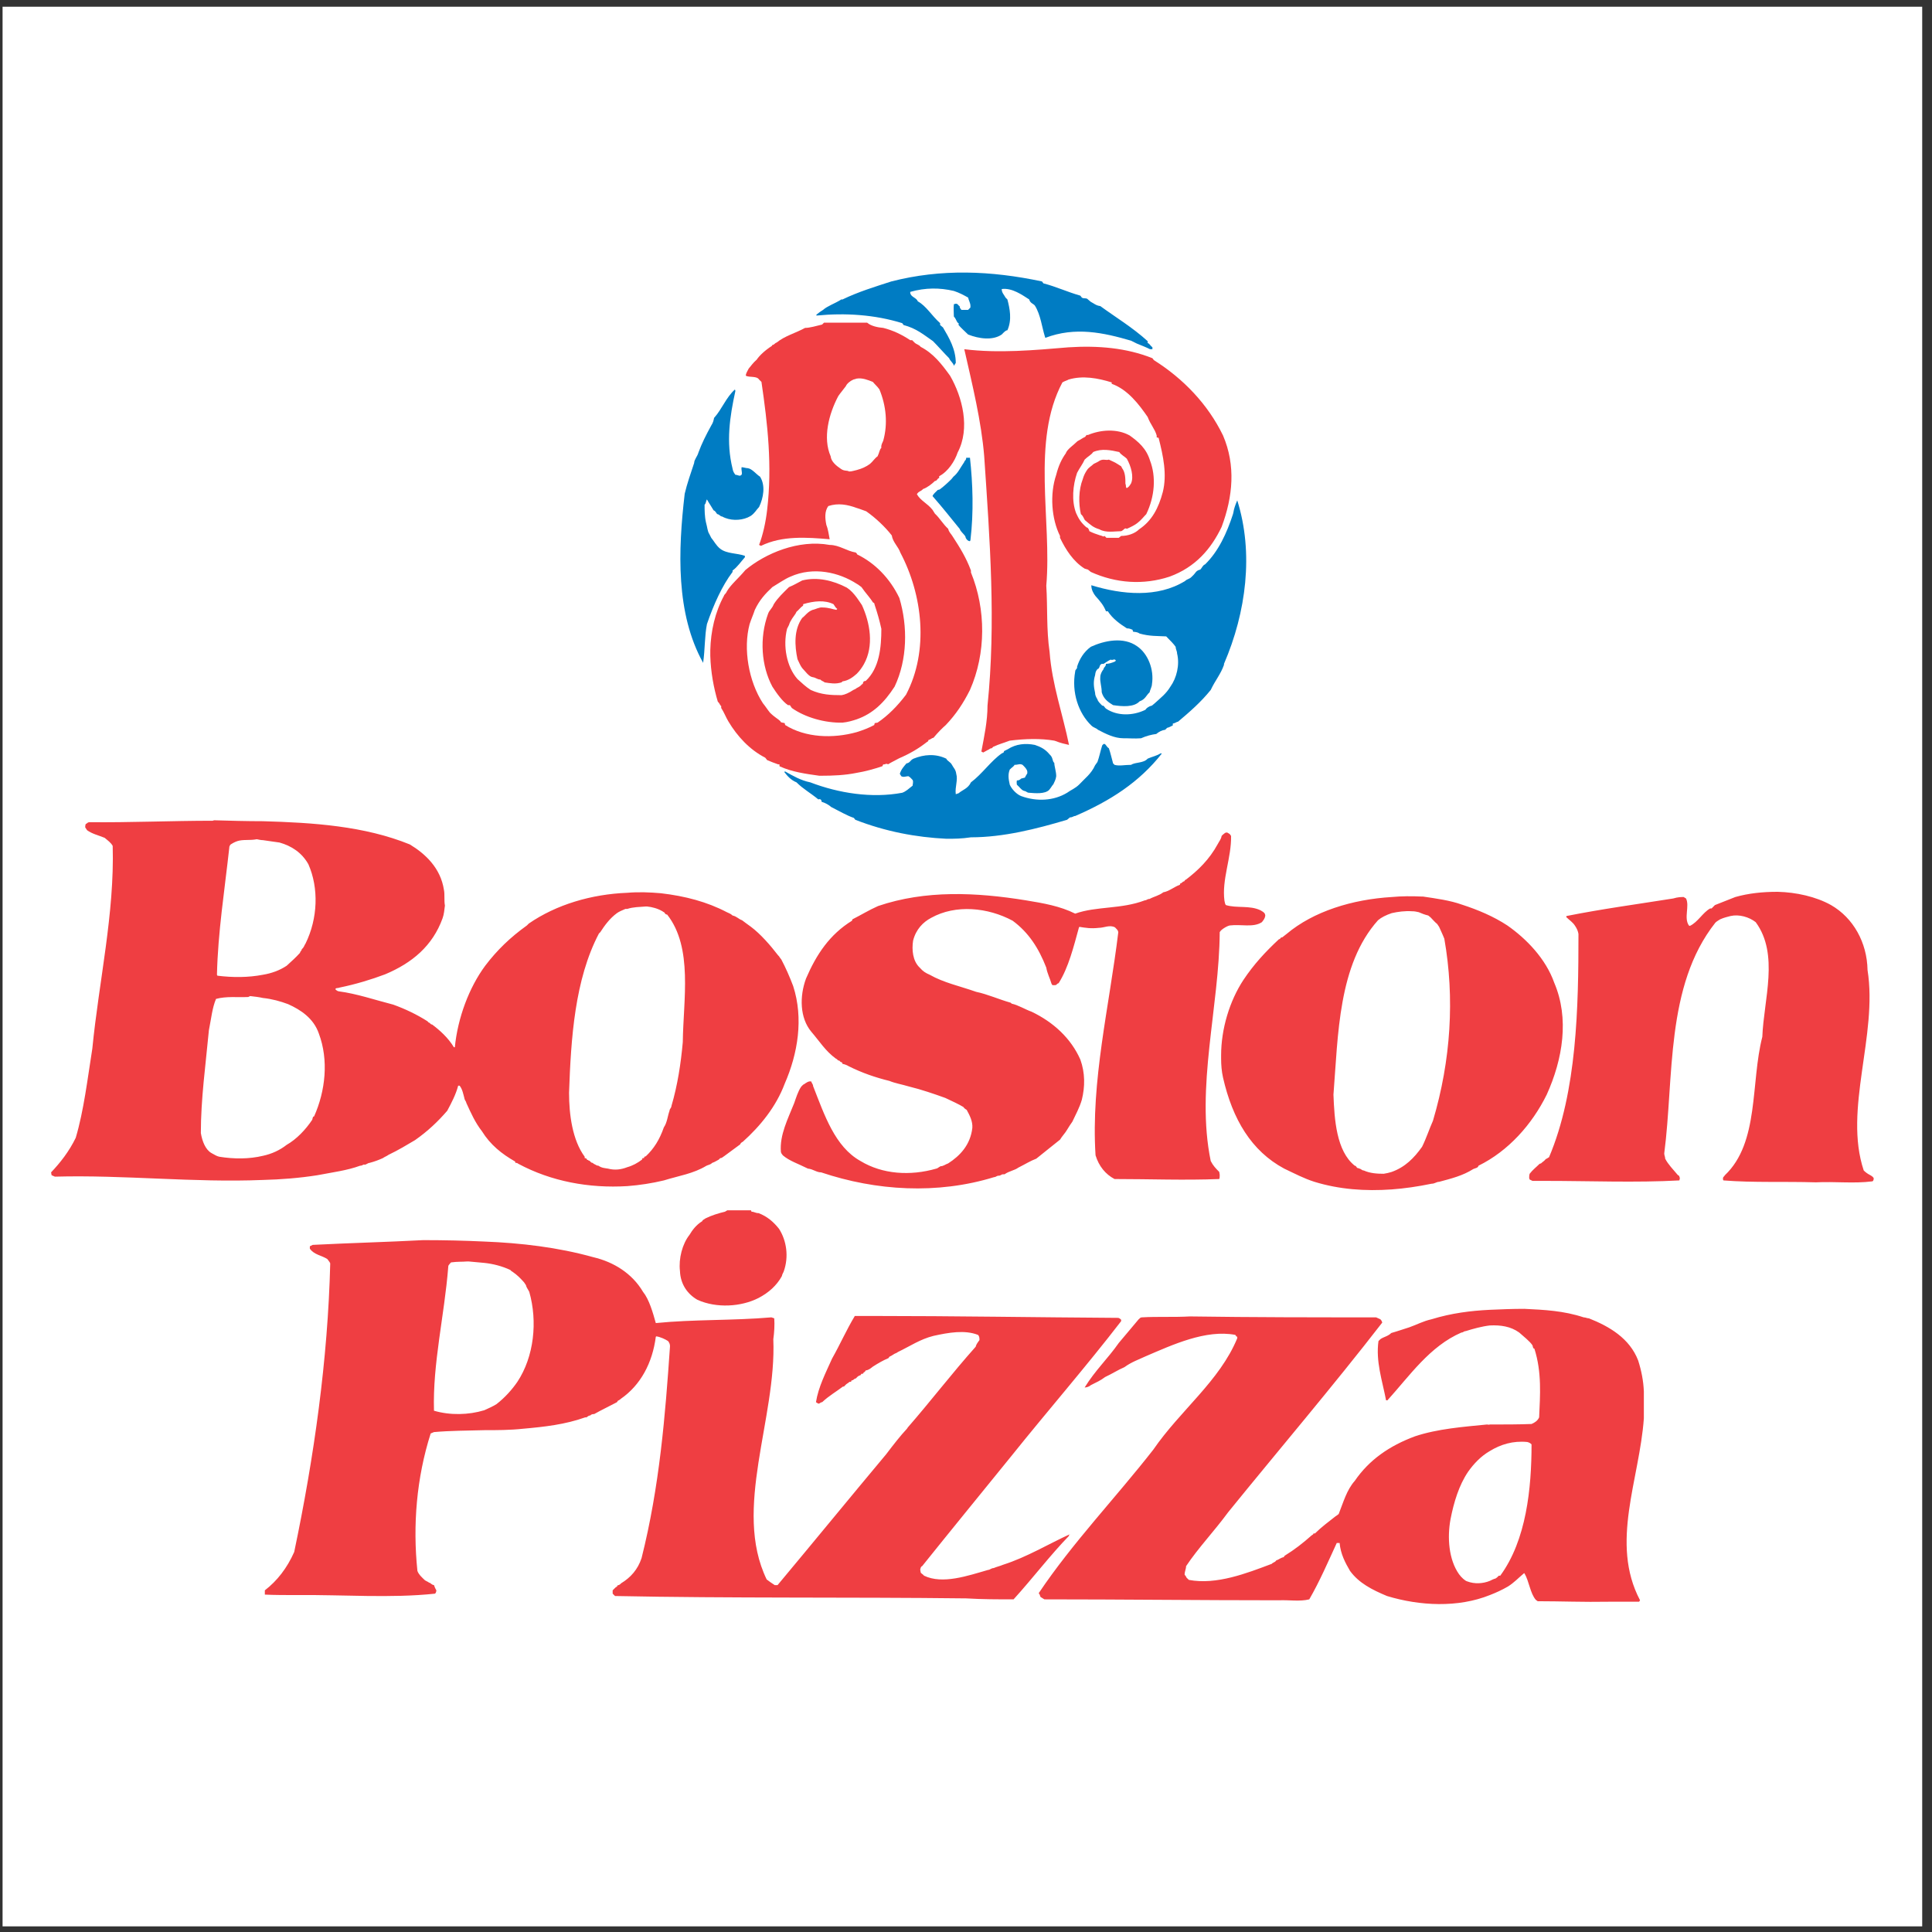
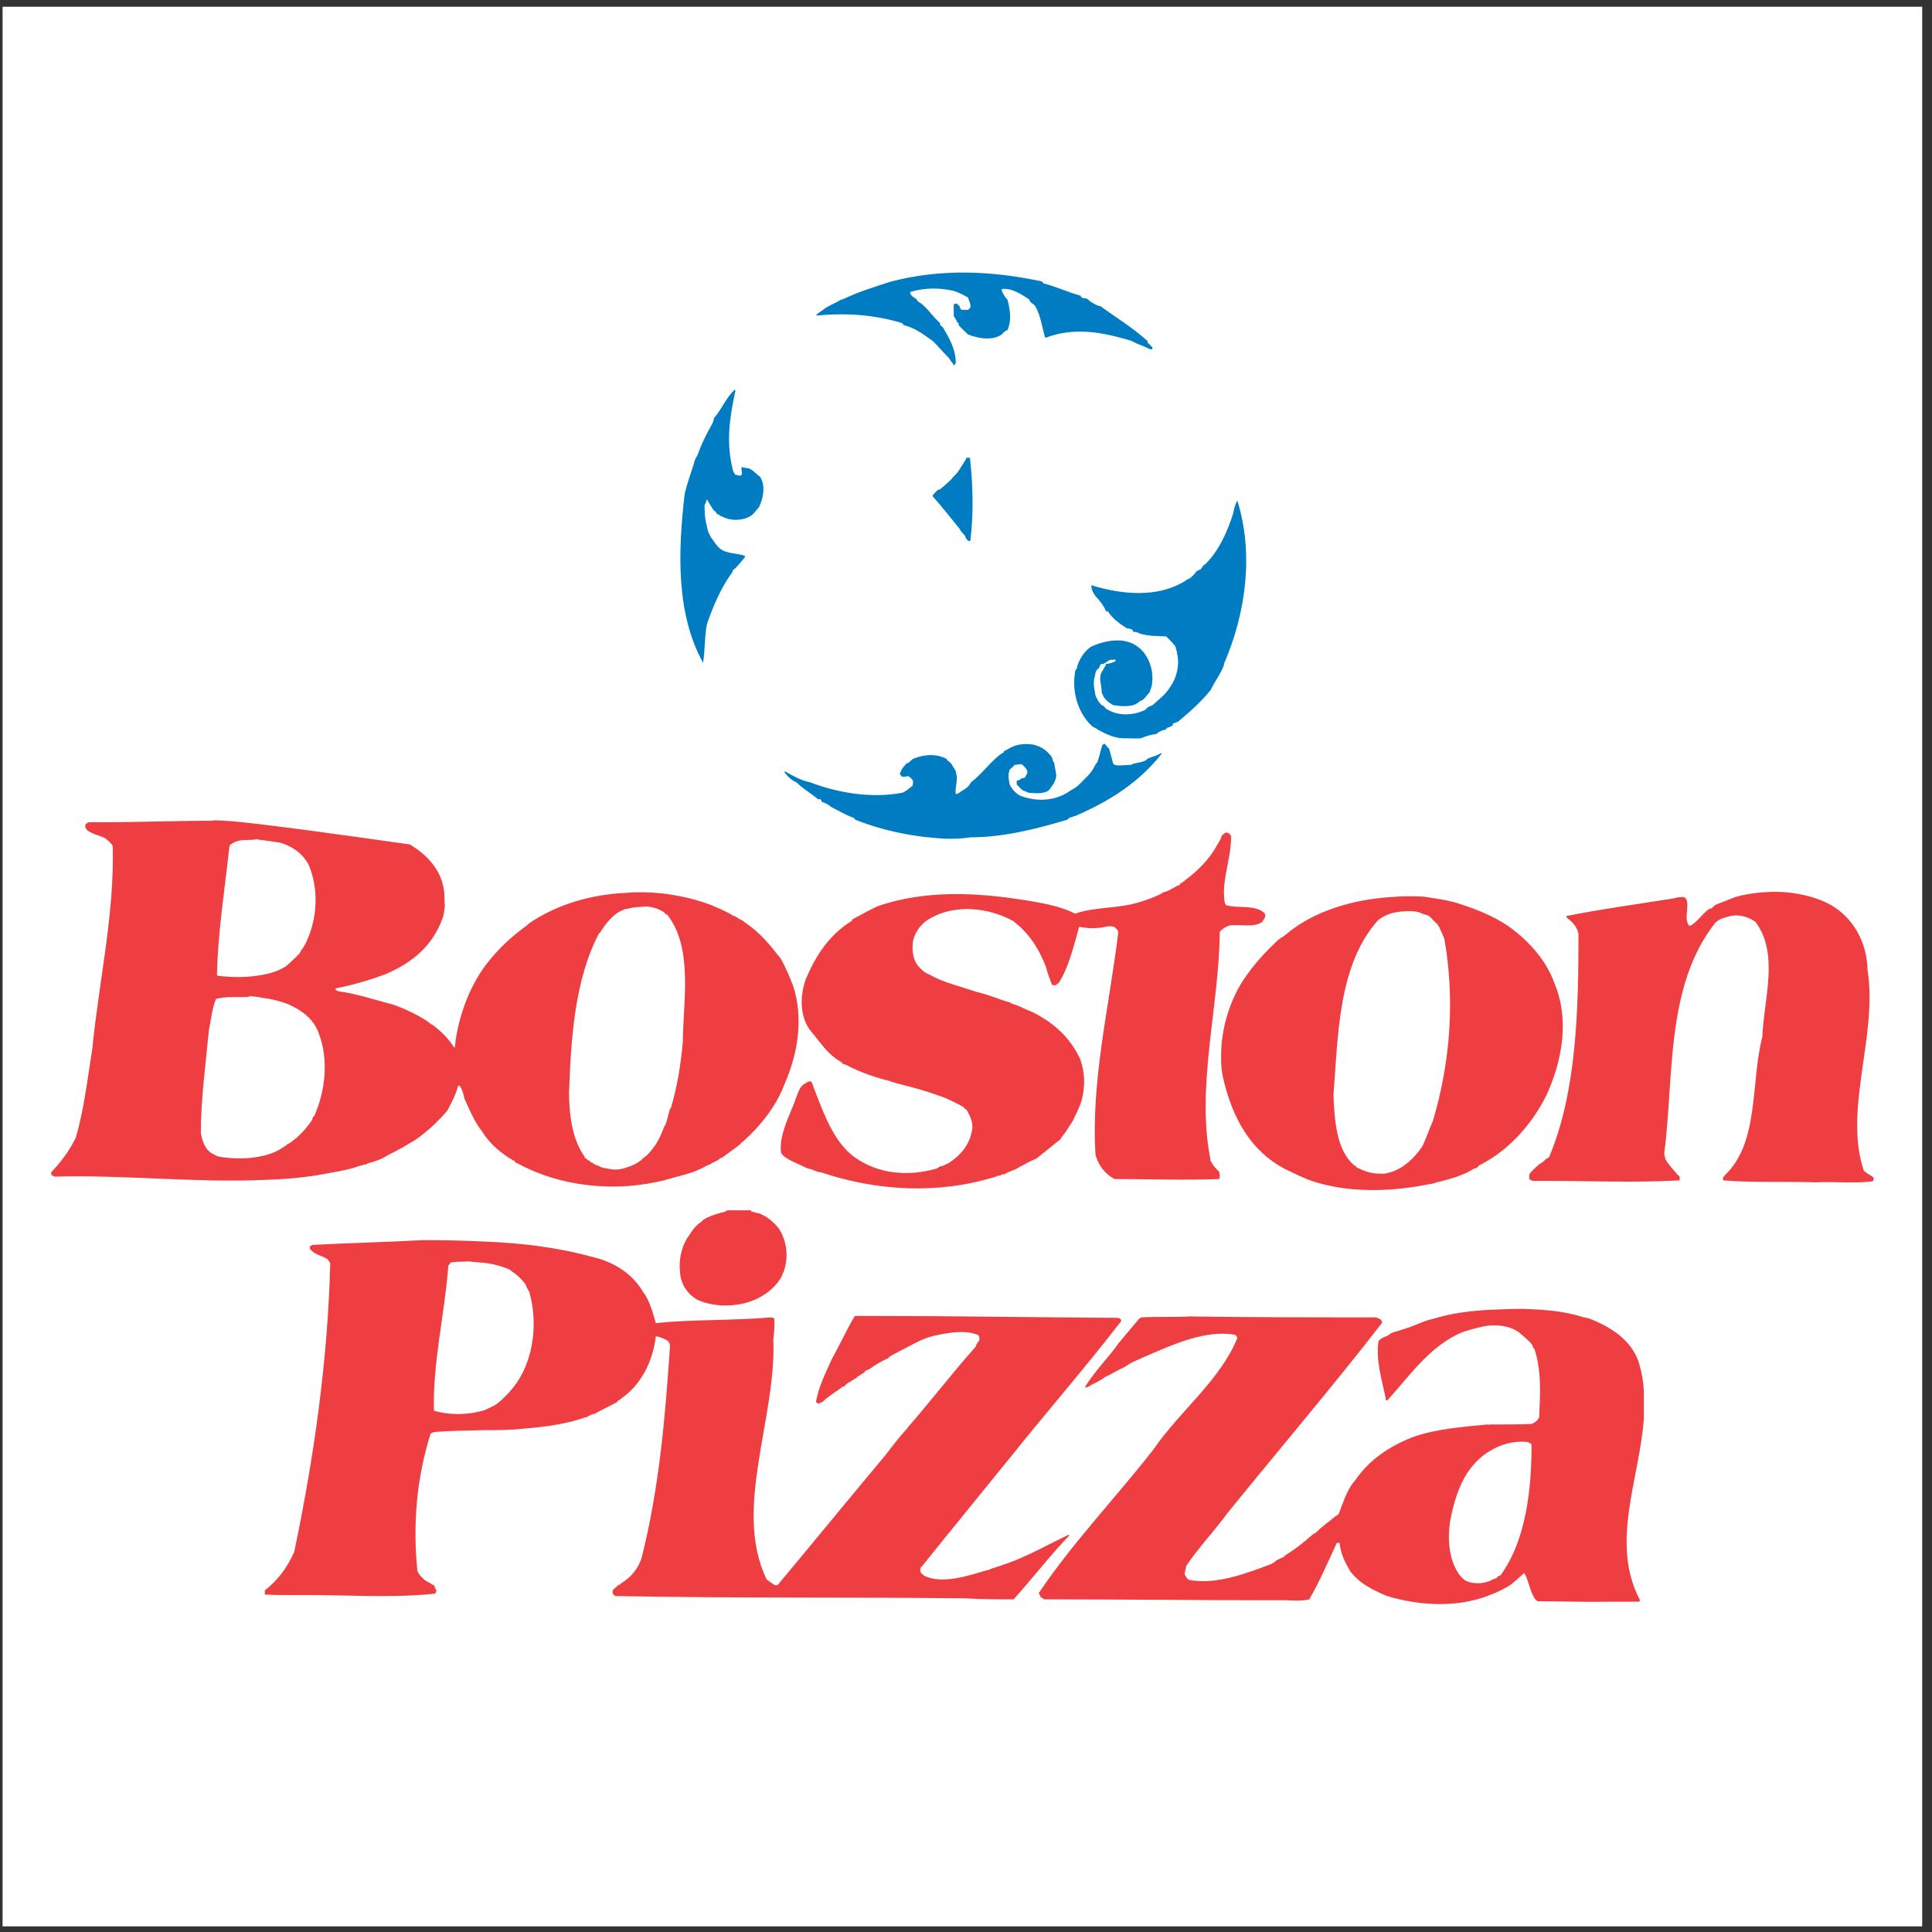
<svg xmlns="http://www.w3.org/2000/svg" width="194pt" height="194pt" viewBox="0 0 194 194" version="1.1">
  <rect x="0" y="0" width="194" height="194" fill="#333333" stroke="none" />
  <g id="surface1">
    <path style=" stroke:none;fill-rule:evenodd;fill:rgb(100%,100%,100%);fill-opacity:1;" d="M 0.258 0.676 L 193.016 0.676 L 193.016 193.434 L 0.258 193.434 L 0.258 0.676 " />
-     <path style=" stroke:none;fill-rule:evenodd;fill:rgb(93.7%,24.3%,25.899%);fill-opacity:1;" d="M 62.996 119.102 C 64.23 119.008 65.469 118.816 66.66 118.531 C 68.184 118.055 69.609 117.863 70.941 117.055 C 71.133 116.961 71.324 116.961 71.512 116.77 C 71.797 116.676 71.988 116.531 72.18 116.438 L 72.32 116.293 C 72.512 116.293 72.605 116.152 72.703 116.105 C 73.273 115.676 73.797 115.293 74.32 114.914 L 74.367 114.82 L 74.512 114.676 L 74.559 114.676 C 76.367 113.059 77.938 111.105 78.793 108.824 C 80.125 105.777 80.695 102.258 79.648 99.02 C 79.27 98.023 78.887 97.164 78.461 96.355 L 78.316 96.164 L 78.223 96.023 L 78.129 95.926 C 77.367 94.93 76.367 93.785 75.414 93.07 C 75.035 92.785 74.75 92.598 74.512 92.406 C 74.129 92.266 73.988 92.023 73.559 91.93 C 73.367 91.742 73.18 91.691 72.988 91.598 C 70.988 90.551 68.801 89.98 66.375 89.695 C 65.277 89.598 64.137 89.551 62.996 89.648 C 59.379 89.789 55.855 90.836 53.098 92.738 L 52.906 92.93 C 51.242 94.121 49.91 95.406 48.719 96.977 C 47.102 99.164 45.961 102.211 45.672 105.16 L 45.578 105.16 C 45.008 104.207 44.152 103.445 43.391 102.875 C 43.199 102.875 43.199 102.684 43.055 102.684 L 42.914 102.543 C 41.867 101.875 40.676 101.305 39.488 100.879 C 37.633 100.402 35.824 99.781 34.016 99.543 C 33.777 99.496 33.73 99.355 33.684 99.355 C 33.684 99.164 33.871 99.258 34.109 99.164 C 35.727 98.832 37.297 98.355 38.68 97.832 C 41.391 96.691 43.438 94.977 44.438 92.215 C 44.578 91.836 44.625 91.359 44.676 90.934 C 44.578 90.406 44.676 89.836 44.578 89.359 C 44.246 87.172 42.723 85.742 41.152 84.793 C 36.586 82.938 31.445 82.605 26.402 82.461 C 24.734 82.461 23.117 82.414 21.5 82.367 L 21.355 82.414 C 17.219 82.414 13.031 82.605 8.938 82.559 C 8.746 82.605 8.746 82.699 8.605 82.746 C 8.555 82.891 8.555 83.031 8.555 83.078 L 8.746 83.367 C 9.27 83.746 9.938 83.891 10.508 84.129 C 10.84 84.41 11.125 84.602 11.316 84.938 C 11.508 91.742 9.938 98.496 9.27 105.301 C 8.793 108.301 8.414 111.535 7.605 114.25 C 6.938 115.629 6.035 116.77 5.129 117.723 L 5.18 118.008 L 5.512 118.152 C 12.508 117.961 19.406 118.77 26.402 118.484 C 28.211 118.438 30.066 118.293 31.875 118.008 C 33.348 117.723 34.871 117.531 36.156 117.055 C 36.441 117.055 36.488 116.863 36.633 116.961 C 36.918 116.863 36.965 116.77 37.109 116.77 C 37.633 116.629 38.012 116.484 38.441 116.293 C 38.633 116.152 38.82 116.105 39.012 115.961 C 40.012 115.484 40.867 114.961 41.676 114.484 C 42.961 113.582 43.961 112.633 44.91 111.535 C 45.34 110.727 45.77 109.918 46.008 109.016 L 46.148 109.016 C 46.434 109.348 46.531 109.918 46.625 110.25 C 46.672 110.535 46.816 110.586 46.816 110.727 C 47.293 111.773 47.719 112.727 48.387 113.582 C 49.242 114.961 50.383 115.867 51.719 116.629 L 51.766 116.77 L 51.906 116.77 L 52.051 116.863 C 55.332 118.625 59.141 119.34 62.996 119.102 Z M 149.602 143.039 C 149.504 143.086 149.41 143.039 149.316 143.039 C 146.938 143.277 144.367 143.465 142.082 144.227 C 139.512 145.18 137.469 146.605 136.039 148.699 C 135.23 149.605 134.895 150.84 134.422 152.031 L 134.23 152.176 L 134.09 152.27 C 133.422 152.793 132.66 153.363 132.039 153.98 L 131.898 153.98 L 131.852 154.078 L 131.707 154.172 C 130.852 154.934 129.996 155.602 128.996 156.219 L 128.898 156.363 C 128.613 156.41 128.426 156.598 128.141 156.695 C 128.043 156.887 127.805 156.887 127.711 157.027 C 125.188 157.98 122.145 159.168 119.383 158.645 C 119.242 158.504 119.098 158.406 119.098 158.312 L 118.953 158.121 C 118.953 157.789 119.098 157.551 119.098 157.266 C 120.336 155.41 121.859 153.84 123.332 151.84 C 128.426 145.559 133.898 139.137 138.797 132.805 C 138.75 132.617 138.656 132.52 138.609 132.473 L 138.18 132.281 C 131.992 132.281 125.855 132.281 119.48 132.188 C 117.859 132.281 116.242 132.188 114.672 132.281 C 114.48 132.281 114.48 132.379 114.34 132.473 C 113.676 133.281 113.008 134.043 112.34 134.852 C 111.246 136.422 109.961 137.613 108.914 139.324 C 109.105 139.324 109.391 139.23 109.531 139.09 C 110.105 138.801 110.531 138.613 110.961 138.277 C 111.676 137.945 112.246 137.566 112.91 137.281 C 113.625 136.758 114.34 136.52 115.055 136.184 C 117.719 135.043 121.098 133.473 124.047 134.043 L 124.141 134.188 L 124.238 134.234 L 124.238 134.379 C 122.477 138.66 118.527 141.609 115.812 145.559 C 112.102 150.316 107.68 154.934 104.301 159.977 C 104.441 160.121 104.441 160.312 104.488 160.359 L 104.871 160.598 C 112.625 160.598 120.477 160.691 128.426 160.691 C 129.422 160.645 130.52 160.836 131.469 160.598 C 132.516 158.789 133.375 156.789 134.23 154.934 L 134.516 154.934 C 134.609 156.027 135.086 156.934 135.562 157.742 C 136.465 158.98 137.801 159.645 139.273 160.262 C 142.559 161.262 146.41 161.453 149.602 160.168 C 150.219 159.93 150.84 159.645 151.41 159.312 C 152.027 158.93 152.457 158.457 153.027 157.98 L 153.074 157.98 C 153.551 158.789 153.645 159.977 154.215 160.645 L 154.406 160.785 C 156.691 160.785 159.023 160.883 161.547 160.836 C 162.543 160.836 163.59 160.836 164.59 160.836 L 164.684 160.691 C 161.641 154.934 164.637 148.559 165.066 142.418 L 165.066 139.707 C 165.02 138.66 164.828 137.66 164.496 136.613 C 163.637 134.379 161.594 133.188 159.547 132.379 C 159.355 132.379 159.215 132.281 159.023 132.281 C 157.023 131.617 155.074 131.523 153.074 131.426 L 153.027 131.426 C 151.883 131.426 150.742 131.473 149.602 131.523 C 147.695 131.617 145.746 131.855 143.746 132.473 C 142.891 132.664 142.32 132.996 141.512 133.281 C 140.891 133.473 140.367 133.664 139.703 133.852 C 139.371 134.188 138.941 134.234 138.609 134.473 L 138.418 134.664 C 138.133 136.711 138.797 138.613 139.18 140.609 L 139.32 140.609 C 141.559 138.137 143.559 135.188 146.746 133.805 C 146.938 133.805 146.984 133.664 147.172 133.664 C 147.934 133.426 148.793 133.188 149.602 133.094 C 150.695 133.043 151.695 133.188 152.551 133.805 C 153.027 134.234 153.598 134.664 153.883 135.09 C 153.93 135.234 153.93 135.422 154.074 135.422 C 154.836 137.805 154.645 140.137 154.551 142.324 C 154.406 142.656 154.121 142.848 153.789 142.988 C 152.504 143.039 151.074 143.039 149.602 143.039 Z M 149.602 158.742 C 148.887 159.027 148.078 159.074 147.316 158.789 C 147.125 158.742 146.746 158.406 146.508 158.074 C 145.461 156.598 145.316 154.363 145.652 152.555 C 145.984 150.84 146.508 149.129 147.41 147.797 C 147.98 146.988 148.695 146.227 149.602 145.703 C 150.695 145.035 151.934 144.656 153.359 144.797 C 153.551 144.848 153.645 144.895 153.789 145.035 C 153.789 149.461 153.266 154.648 150.648 158.219 L 150.504 158.219 L 150.41 158.312 L 150.312 158.406 L 150.172 158.504 C 149.98 158.551 149.789 158.645 149.602 158.742 Z M 48.625 124.668 C 46.625 124.574 44.625 124.527 42.629 124.527 L 42.484 124.527 C 38.867 124.719 35.156 124.812 31.398 125.004 L 31.113 125.145 L 31.113 125.383 C 31.539 126.004 32.301 126.051 32.871 126.43 C 32.969 126.574 33.109 126.715 33.16 126.859 C 32.922 136.52 31.539 146.32 29.543 155.84 C 28.828 157.457 27.828 158.742 26.594 159.691 L 26.594 160.121 C 27.641 160.168 28.637 160.168 29.875 160.168 C 34.492 160.121 39.203 160.5 43.676 160.027 C 43.77 159.977 43.816 159.789 43.816 159.691 C 43.676 159.453 43.629 159.312 43.578 159.168 C 43.293 159.121 43.246 158.93 43.105 158.93 C 42.914 158.789 42.723 158.742 42.629 158.645 C 42.293 158.312 42.059 158.121 41.914 157.742 C 41.438 153.172 41.82 148.414 43.246 143.941 L 43.578 143.801 C 45.246 143.656 46.91 143.656 48.625 143.609 C 49.91 143.609 51.195 143.609 52.527 143.465 C 54.668 143.277 56.762 143.039 58.758 142.324 L 58.902 142.324 L 58.949 142.277 C 59.094 142.18 59.141 142.133 59.281 142.133 C 59.379 141.992 59.57 141.992 59.664 141.992 C 60.426 141.562 61.141 141.23 61.949 140.801 L 62.043 140.656 L 62.137 140.609 L 62.281 140.516 L 62.328 140.469 C 64.328 139.09 65.516 136.852 65.852 134.234 L 65.898 134.188 C 66.277 134.234 66.801 134.473 67.086 134.664 C 67.23 134.852 67.277 134.996 67.277 135.188 C 66.801 142.133 66.23 149.27 64.422 156.457 C 64.043 157.598 63.328 158.406 62.375 158.98 L 62.281 159.074 L 62.137 159.168 L 62.043 159.168 L 61.949 159.312 L 61.805 159.406 L 61.52 159.691 C 61.52 159.836 61.52 159.93 61.52 160.027 L 61.758 160.262 C 73.414 160.5 85.121 160.359 97.02 160.5 C 98.637 160.598 100.207 160.598 101.777 160.598 C 103.68 158.504 105.488 156.125 107.344 154.219 L 107.344 154.078 L 107.488 154.031 C 105.297 155.027 103.109 156.363 100.73 157.121 C 100.395 157.266 100.109 157.312 99.777 157.457 C 99.539 157.457 99.398 157.645 99.207 157.645 C 97.211 158.219 94.641 159.121 92.785 158.219 C 92.688 158.074 92.449 157.98 92.449 157.883 L 92.402 157.598 C 92.449 157.457 92.449 157.312 92.594 157.266 C 95.496 153.648 98.492 149.984 101.539 146.227 C 105.203 141.656 109.059 137.23 112.578 132.664 L 112.578 132.52 C 112.438 132.379 112.34 132.332 112.246 132.332 C 104.016 132.281 95.926 132.141 87.5 132.141 C 86.93 132.141 86.453 132.141 85.836 132.141 C 84.98 133.566 84.359 134.996 83.551 136.422 C 82.934 137.805 82.172 139.277 81.934 140.801 L 82.172 140.945 C 82.363 140.945 82.363 140.801 82.551 140.801 C 83.266 140.137 83.887 139.801 84.645 139.23 L 84.742 139.23 L 84.98 138.992 C 85.121 138.898 85.266 138.801 85.312 138.754 L 85.457 138.754 L 85.504 138.613 C 85.738 138.613 85.738 138.422 85.93 138.422 L 86.121 138.23 L 86.266 138.137 L 86.406 138.09 L 86.504 137.945 L 86.645 137.945 L 86.738 137.805 L 86.836 137.754 L 86.93 137.613 C 87.262 137.566 87.453 137.375 87.645 137.23 C 88.168 136.898 88.645 136.613 89.215 136.375 L 89.309 136.234 C 89.645 136.09 89.738 135.945 90.023 135.852 L 90.168 135.758 C 91.355 135.188 92.402 134.473 93.734 134.141 C 95.258 133.805 96.875 133.52 98.207 134.043 C 98.352 134.188 98.352 134.379 98.352 134.566 C 98.207 134.758 98.02 134.996 97.969 135.234 C 95.59 137.898 93.449 140.707 91.164 143.324 L 91.07 143.465 C 90.402 144.18 89.738 145.035 88.977 146.035 C 85.312 150.414 81.695 154.84 78.078 159.168 L 77.793 159.168 C 77.508 158.98 77.223 158.789 76.984 158.598 C 73.559 151.508 77.984 142.465 77.652 134.473 C 77.746 133.805 77.793 133.043 77.746 132.379 L 77.461 132.281 C 73.559 132.617 69.656 132.473 65.852 132.855 C 65.562 131.809 65.184 130.477 64.566 129.715 C 63.469 127.859 61.613 126.715 59.57 126.238 C 56 125.242 52.289 124.812 48.625 124.668 Z M 48.625 141.609 C 47.055 142.086 45.199 142.133 43.578 141.656 C 43.438 136.898 44.625 132.094 45.008 127.238 C 45.008 127.047 45.055 127.047 45.199 126.859 L 45.293 126.762 C 46.008 126.668 46.387 126.715 46.91 126.668 L 47.055 126.668 C 47.578 126.715 48.102 126.762 48.625 126.812 C 49.527 126.906 50.434 127.145 51.242 127.523 L 51.336 127.621 L 51.48 127.715 C 51.953 128.047 52.191 128.285 52.621 128.762 L 52.812 129.047 C 52.859 129.285 53 129.43 53.145 129.715 C 54 132.711 53.621 136.234 51.953 138.754 C 51.43 139.516 50.719 140.324 49.859 140.992 C 49.48 141.23 49.051 141.418 48.625 141.609 Z M 75.414 121.531 L 75.461 121.672 C 75.746 121.672 75.844 121.816 76.176 121.816 C 77.031 122.148 77.652 122.672 78.223 123.387 C 78.984 124.574 79.223 126.191 78.699 127.668 C 78.652 127.809 78.555 127.906 78.508 128.145 C 77.984 129.094 77.176 129.809 76.176 130.332 C 74.414 131.234 71.941 131.379 70.039 130.523 C 69.039 129.953 68.324 128.953 68.277 127.621 C 68.133 126.383 68.516 124.906 69.23 124.004 C 69.516 123.527 69.895 123.004 70.512 122.625 L 70.562 122.527 L 70.848 122.34 C 71.418 122.051 72.18 121.816 72.797 121.672 L 73.035 121.531 C 73.797 121.531 74.605 121.531 75.414 121.531 Z M 139.75 90.074 C 135.801 90.312 131.898 91.504 129.188 93.785 L 128.758 94.121 C 128.52 94.121 128.613 94.309 128.426 94.309 C 127.047 95.594 125.902 96.832 124.855 98.402 C 123.477 100.496 122.617 103.305 122.617 105.969 L 122.617 106.301 C 122.617 106.918 122.668 107.586 122.809 108.203 C 123.762 112.395 125.664 115.582 128.949 117.344 C 130.043 117.863 130.945 118.34 131.992 118.672 C 134.469 119.434 137.086 119.625 139.75 119.434 C 141.035 119.34 142.367 119.148 143.746 118.863 C 144.082 118.863 144.223 118.672 144.508 118.672 C 145.746 118.34 146.887 118.055 147.934 117.391 C 148.125 117.293 148.41 117.293 148.461 117.055 C 151.457 115.582 153.836 112.914 155.312 109.918 C 156.93 106.348 157.594 102.258 156.07 98.688 C 155.215 96.262 153.266 94.262 151.359 92.93 C 149.98 92.023 148.41 91.359 146.793 90.836 C 145.602 90.406 144.176 90.219 142.891 90.027 L 142.797 90.027 C 141.75 89.98 140.75 89.98 139.75 90.074 Z M 139.75 117.676 C 139.465 117.77 139.227 117.816 138.941 117.863 C 138.273 117.863 137.562 117.816 136.941 117.531 C 136.754 117.531 136.703 117.391 136.516 117.344 L 136.371 117.293 C 136.18 117.293 136.23 117.055 136.039 117.055 C 134.184 115.582 133.992 112.395 133.898 109.918 C 134.371 103.922 134.371 96.879 138.371 92.406 C 138.703 92.121 139.18 91.883 139.75 91.691 C 140.367 91.551 141.082 91.453 141.797 91.504 L 141.844 91.504 C 142.035 91.504 142.273 91.551 142.465 91.598 C 142.797 91.742 143.035 91.836 143.414 91.93 L 143.652 92.121 C 143.891 92.359 144.031 92.551 144.316 92.785 L 144.508 93.07 C 144.652 93.406 144.844 93.785 145.031 94.262 C 146.078 100.211 145.699 106.445 143.891 112.535 C 143.508 113.391 143.223 114.297 142.797 115.152 C 141.988 116.293 141.082 117.199 139.75 117.676 Z M 178.531 89.551 C 180.34 89.598 182.34 90.027 183.863 90.883 C 186.098 92.168 187.48 94.645 187.527 97.402 C 188.574 103.969 185.098 111.395 187.145 117.531 C 187.336 117.723 187.527 117.863 187.812 118.008 C 187.953 118.102 188.004 118.102 188.145 118.293 C 188.145 118.391 188.145 118.578 188.004 118.625 C 186.145 118.863 184.242 118.625 182.34 118.723 C 179.105 118.625 176.105 118.77 173.059 118.531 L 173.012 118.438 L 173.012 118.293 C 173.012 118.199 173.156 118.102 173.203 118.008 C 176.676 114.723 175.773 108.727 176.961 104.113 C 177.105 100.352 178.676 95.832 176.297 92.598 C 175.629 92.074 174.629 91.789 173.773 91.98 C 173.441 92.074 173.156 92.121 172.727 92.312 C 172.586 92.406 172.395 92.504 172.25 92.645 C 167.207 99.02 168.109 108.203 167.113 115.82 C 167.113 116.008 167.207 116.152 167.207 116.344 C 167.492 116.914 168.016 117.438 168.492 118.008 C 168.633 118.008 168.633 118.199 168.684 118.293 L 168.633 118.531 C 164.258 118.77 159.641 118.578 155.121 118.578 C 154.598 118.578 154.262 118.578 153.883 118.578 L 153.598 118.438 L 153.551 118.293 C 153.551 118.199 153.551 118.008 153.598 117.863 C 153.93 117.438 154.262 117.199 154.598 116.863 L 154.738 116.82 C 154.883 116.676 155.074 116.582 155.215 116.391 L 155.312 116.344 L 155.547 116.199 C 158.355 109.586 158.5 101.113 158.5 93.785 C 158.453 93.5 158.355 93.262 158.164 92.977 C 157.93 92.598 157.594 92.406 157.262 92.074 L 157.309 91.98 C 160.879 91.266 164.445 90.789 168.016 90.219 C 168.492 90.074 168.824 90.074 169.062 90.074 L 169.301 90.219 C 169.68 90.98 169.062 92.168 169.586 92.93 L 169.68 92.977 C 170.492 92.598 170.965 91.645 171.727 91.219 L 171.871 91.219 L 172.012 91.074 L 172.203 90.883 C 172.918 90.598 173.535 90.359 174.25 90.074 C 175.582 89.695 177.008 89.551 178.438 89.551 Z M 123.238 83.602 L 123.477 83.746 L 123.617 83.938 C 123.664 86.125 122.668 88.316 122.953 90.453 C 123 90.598 123 90.789 123.098 90.883 C 124.188 91.219 125.473 90.883 126.57 91.406 L 126.809 91.551 C 126.902 91.645 126.996 91.645 127.047 91.883 L 127.047 91.98 C 126.996 92.266 126.855 92.406 126.711 92.598 C 125.855 93.168 124.617 92.785 123.477 92.93 C 123.285 92.977 123.098 93.07 122.809 93.262 C 122.668 93.359 122.57 93.453 122.477 93.598 C 122.43 101.113 120.051 109.203 121.574 116.582 C 121.812 117.055 122.098 117.344 122.43 117.676 C 122.43 117.77 122.477 117.863 122.477 118.008 C 122.477 118.102 122.477 118.293 122.43 118.391 C 118.906 118.531 115.48 118.391 111.914 118.391 C 111.008 117.914 110.344 117.105 110.008 116.008 C 109.531 108.539 111.391 101.066 112.293 93.598 L 112.246 93.453 C 112.199 93.359 112.102 93.262 111.961 93.121 C 111.438 92.836 110.867 93.168 110.344 93.168 C 109.531 93.262 109.012 93.168 108.391 93.07 L 108.344 93.121 C 107.82 95.023 107.297 97.164 106.297 98.734 C 106.156 98.734 106.156 98.879 105.965 98.926 L 105.68 98.926 L 105.586 98.781 C 105.441 98.262 105.156 97.738 105.062 97.164 C 104.301 95.215 103.301 93.645 101.684 92.453 C 99.207 91.121 95.973 90.789 93.496 92.168 C 92.688 92.598 91.977 93.312 91.688 94.453 C 91.547 95.355 91.641 96.5 92.355 97.164 C 92.688 97.547 92.926 97.688 93.355 97.879 C 94.781 98.688 96.398 99.02 98.02 99.594 C 99.16 99.832 100.301 100.352 101.492 100.688 L 101.586 100.781 C 102.254 100.926 102.918 101.352 103.586 101.59 C 105.773 102.637 107.535 104.254 108.484 106.398 C 108.961 107.73 108.961 109.109 108.629 110.441 C 108.391 111.25 108.012 111.918 107.68 112.633 C 107.488 112.914 107.344 113.105 107.152 113.441 C 106.965 113.773 106.633 114.105 106.441 114.438 C 105.773 114.961 104.965 115.629 104.301 116.152 L 104.062 116.344 C 103.441 116.582 103.016 116.863 102.254 117.246 C 101.871 117.531 101.348 117.578 100.871 117.914 L 100.73 117.914 C 100.539 117.914 100.492 118.055 100.301 118.055 C 100.062 118.055 100.016 118.199 99.828 118.199 C 94.117 119.957 87.977 119.578 82.457 117.723 C 81.98 117.723 81.648 117.391 81.125 117.344 C 80.172 116.863 79.27 116.582 78.602 116.008 C 78.555 115.914 78.461 115.867 78.414 115.676 C 78.27 113.965 79.125 112.344 79.746 110.773 C 79.934 110.25 80.125 109.586 80.457 109.109 L 80.648 108.918 C 80.793 108.871 80.934 108.68 81.27 108.586 L 81.457 108.586 C 81.504 108.777 81.648 108.871 81.648 109.062 C 82.789 111.965 83.836 115.152 86.406 116.582 C 88.598 117.914 91.402 118.102 94.02 117.344 C 94.117 117.344 94.258 117.199 94.449 117.105 C 94.734 117.105 94.926 116.914 95.211 116.82 C 96.398 116.059 97.445 114.961 97.637 113.25 C 97.684 112.582 97.352 111.965 97.066 111.441 C 96.969 111.395 96.828 111.297 96.734 111.156 C 96.258 110.871 95.641 110.586 94.926 110.25 C 93.879 109.871 92.496 109.395 91.309 109.109 C 90.5 108.871 89.883 108.777 89.309 108.539 C 87.93 108.203 86.551 107.73 85.219 107.062 C 85.074 106.969 84.836 106.871 84.598 106.824 L 84.551 106.684 L 84.406 106.633 L 84.266 106.492 L 84.172 106.492 L 84.027 106.348 L 83.934 106.301 C 82.887 105.539 82.316 104.59 81.457 103.59 C 80.316 102.211 80.27 100.07 80.934 98.262 C 81.98 95.832 83.312 93.836 85.551 92.453 L 85.598 92.312 C 86.453 91.883 87.215 91.406 88.168 90.98 C 92.926 89.359 98.02 89.598 103.016 90.406 C 104.773 90.695 106.441 90.98 107.965 91.742 C 110.105 90.98 112.578 91.312 114.957 90.406 C 115.148 90.406 115.195 90.266 115.434 90.266 C 115.863 90.027 116.387 89.934 116.812 89.598 C 117.387 89.504 117.859 89.074 118.48 88.84 L 118.527 88.695 C 118.719 88.695 118.719 88.504 118.906 88.504 L 119.004 88.363 L 119.098 88.316 C 120.289 87.41 121.43 86.316 122.285 84.746 C 122.43 84.461 122.617 84.27 122.668 83.938 L 122.809 83.793 C 122.906 83.746 122.953 83.652 123.098 83.602 Z M 26.402 84.363 C 26.973 84.461 27.496 84.508 28.066 84.602 C 29.258 84.938 30.305 85.602 30.969 86.789 C 32.016 89.172 31.922 92.215 30.684 94.738 C 30.543 94.93 30.543 95.117 30.305 95.309 C 30.305 95.453 30.16 95.5 30.113 95.691 C 29.684 96.164 29.305 96.5 28.781 96.977 C 28.066 97.449 27.258 97.738 26.402 97.879 C 24.926 98.164 23.355 98.164 21.832 97.973 L 21.785 97.879 C 21.883 93.598 22.547 89.457 23.023 85.125 C 23.023 85.078 23.023 84.938 23.164 84.793 C 23.309 84.699 23.547 84.555 23.832 84.461 C 24.402 84.27 25.117 84.41 25.781 84.27 C 26.02 84.316 26.211 84.363 26.402 84.363 Z M 26.402 100.211 C 27.305 100.305 28.16 100.543 28.922 100.828 C 30.207 101.402 31.492 102.258 32.016 103.781 C 33.016 106.445 32.684 109.539 31.539 112.105 C 31.398 112.105 31.398 112.297 31.352 112.441 C 30.684 113.441 29.781 114.391 28.781 114.961 C 28.113 115.484 27.305 115.867 26.402 116.059 C 25.023 116.391 23.5 116.391 22.023 116.152 C 21.785 116.105 21.547 115.961 21.215 115.773 C 20.645 115.438 20.309 114.629 20.168 113.773 C 20.168 110.348 20.645 106.969 20.977 103.445 C 21.215 102.258 21.309 101.211 21.691 100.305 C 22.738 100.02 23.832 100.164 24.926 100.113 L 25.117 100.02 C 25.543 100.07 25.973 100.113 26.402 100.211 Z M 62.996 91.266 C 63.566 91.074 64.23 91.074 64.805 91.027 L 64.992 91.027 C 65.469 91.074 66.039 91.219 66.516 91.504 L 66.66 91.598 C 66.754 91.598 66.754 91.836 66.992 91.836 C 69.609 95.168 68.609 100.402 68.562 104.637 C 68.371 106.777 68.039 108.965 67.422 111.059 C 67.422 111.25 67.23 111.344 67.23 111.535 C 67.039 112.059 66.992 112.727 66.66 113.203 C 66.23 114.438 65.66 115.344 64.852 116.105 L 64.707 116.152 L 64.66 116.293 L 64.516 116.293 L 64.469 116.438 C 64.043 116.77 63.52 117.055 62.996 117.199 C 62.375 117.438 61.758 117.531 61.043 117.344 C 60.758 117.293 60.426 117.293 60.094 117.055 C 59.902 117.055 59.855 116.961 59.617 116.863 L 59.52 116.77 C 59.281 116.77 59.281 116.531 59.094 116.531 L 59.047 116.484 C 58.855 116.484 58.996 116.293 58.711 116.293 L 58.711 116.152 C 57.477 114.484 57.141 111.918 57.141 109.727 C 57.332 104.254 57.715 98.355 60.141 93.738 L 60.281 93.598 C 60.711 92.93 61.234 92.215 61.949 91.691 C 62.137 91.551 62.473 91.406 62.805 91.266 C 62.898 91.266 62.945 91.266 62.996 91.266 " />
+     <path style=" stroke:none;fill-rule:evenodd;fill:rgb(93.7%,24.3%,25.899%);fill-opacity:1;" d="M 62.996 119.102 C 64.23 119.008 65.469 118.816 66.66 118.531 C 68.184 118.055 69.609 117.863 70.941 117.055 C 71.133 116.961 71.324 116.961 71.512 116.77 C 71.797 116.676 71.988 116.531 72.18 116.438 L 72.32 116.293 C 72.512 116.293 72.605 116.152 72.703 116.105 C 73.273 115.676 73.797 115.293 74.32 114.914 L 74.367 114.82 L 74.512 114.676 L 74.559 114.676 C 76.367 113.059 77.938 111.105 78.793 108.824 C 80.125 105.777 80.695 102.258 79.648 99.02 C 79.27 98.023 78.887 97.164 78.461 96.355 L 78.316 96.164 L 78.223 96.023 L 78.129 95.926 C 77.367 94.93 76.367 93.785 75.414 93.07 C 75.035 92.785 74.75 92.598 74.512 92.406 C 74.129 92.266 73.988 92.023 73.559 91.93 C 73.367 91.742 73.18 91.691 72.988 91.598 C 70.988 90.551 68.801 89.98 66.375 89.695 C 65.277 89.598 64.137 89.551 62.996 89.648 C 59.379 89.789 55.855 90.836 53.098 92.738 L 52.906 92.93 C 51.242 94.121 49.91 95.406 48.719 96.977 C 47.102 99.164 45.961 102.211 45.672 105.16 L 45.578 105.16 C 45.008 104.207 44.152 103.445 43.391 102.875 C 43.199 102.875 43.199 102.684 43.055 102.684 L 42.914 102.543 C 41.867 101.875 40.676 101.305 39.488 100.879 C 37.633 100.402 35.824 99.781 34.016 99.543 C 33.777 99.496 33.73 99.355 33.684 99.355 C 33.684 99.164 33.871 99.258 34.109 99.164 C 35.727 98.832 37.297 98.355 38.68 97.832 C 41.391 96.691 43.438 94.977 44.438 92.215 C 44.578 91.836 44.625 91.359 44.676 90.934 C 44.578 90.406 44.676 89.836 44.578 89.359 C 44.246 87.172 42.723 85.742 41.152 84.793 C 24.734 82.461 23.117 82.414 21.5 82.367 L 21.355 82.414 C 17.219 82.414 13.031 82.605 8.938 82.559 C 8.746 82.605 8.746 82.699 8.605 82.746 C 8.555 82.891 8.555 83.031 8.555 83.078 L 8.746 83.367 C 9.27 83.746 9.938 83.891 10.508 84.129 C 10.84 84.41 11.125 84.602 11.316 84.938 C 11.508 91.742 9.938 98.496 9.27 105.301 C 8.793 108.301 8.414 111.535 7.605 114.25 C 6.938 115.629 6.035 116.77 5.129 117.723 L 5.18 118.008 L 5.512 118.152 C 12.508 117.961 19.406 118.77 26.402 118.484 C 28.211 118.438 30.066 118.293 31.875 118.008 C 33.348 117.723 34.871 117.531 36.156 117.055 C 36.441 117.055 36.488 116.863 36.633 116.961 C 36.918 116.863 36.965 116.77 37.109 116.77 C 37.633 116.629 38.012 116.484 38.441 116.293 C 38.633 116.152 38.82 116.105 39.012 115.961 C 40.012 115.484 40.867 114.961 41.676 114.484 C 42.961 113.582 43.961 112.633 44.91 111.535 C 45.34 110.727 45.77 109.918 46.008 109.016 L 46.148 109.016 C 46.434 109.348 46.531 109.918 46.625 110.25 C 46.672 110.535 46.816 110.586 46.816 110.727 C 47.293 111.773 47.719 112.727 48.387 113.582 C 49.242 114.961 50.383 115.867 51.719 116.629 L 51.766 116.77 L 51.906 116.77 L 52.051 116.863 C 55.332 118.625 59.141 119.34 62.996 119.102 Z M 149.602 143.039 C 149.504 143.086 149.41 143.039 149.316 143.039 C 146.938 143.277 144.367 143.465 142.082 144.227 C 139.512 145.18 137.469 146.605 136.039 148.699 C 135.23 149.605 134.895 150.84 134.422 152.031 L 134.23 152.176 L 134.09 152.27 C 133.422 152.793 132.66 153.363 132.039 153.98 L 131.898 153.98 L 131.852 154.078 L 131.707 154.172 C 130.852 154.934 129.996 155.602 128.996 156.219 L 128.898 156.363 C 128.613 156.41 128.426 156.598 128.141 156.695 C 128.043 156.887 127.805 156.887 127.711 157.027 C 125.188 157.98 122.145 159.168 119.383 158.645 C 119.242 158.504 119.098 158.406 119.098 158.312 L 118.953 158.121 C 118.953 157.789 119.098 157.551 119.098 157.266 C 120.336 155.41 121.859 153.84 123.332 151.84 C 128.426 145.559 133.898 139.137 138.797 132.805 C 138.75 132.617 138.656 132.52 138.609 132.473 L 138.18 132.281 C 131.992 132.281 125.855 132.281 119.48 132.188 C 117.859 132.281 116.242 132.188 114.672 132.281 C 114.48 132.281 114.48 132.379 114.34 132.473 C 113.676 133.281 113.008 134.043 112.34 134.852 C 111.246 136.422 109.961 137.613 108.914 139.324 C 109.105 139.324 109.391 139.23 109.531 139.09 C 110.105 138.801 110.531 138.613 110.961 138.277 C 111.676 137.945 112.246 137.566 112.91 137.281 C 113.625 136.758 114.34 136.52 115.055 136.184 C 117.719 135.043 121.098 133.473 124.047 134.043 L 124.141 134.188 L 124.238 134.234 L 124.238 134.379 C 122.477 138.66 118.527 141.609 115.812 145.559 C 112.102 150.316 107.68 154.934 104.301 159.977 C 104.441 160.121 104.441 160.312 104.488 160.359 L 104.871 160.598 C 112.625 160.598 120.477 160.691 128.426 160.691 C 129.422 160.645 130.52 160.836 131.469 160.598 C 132.516 158.789 133.375 156.789 134.23 154.934 L 134.516 154.934 C 134.609 156.027 135.086 156.934 135.562 157.742 C 136.465 158.98 137.801 159.645 139.273 160.262 C 142.559 161.262 146.41 161.453 149.602 160.168 C 150.219 159.93 150.84 159.645 151.41 159.312 C 152.027 158.93 152.457 158.457 153.027 157.98 L 153.074 157.98 C 153.551 158.789 153.645 159.977 154.215 160.645 L 154.406 160.785 C 156.691 160.785 159.023 160.883 161.547 160.836 C 162.543 160.836 163.59 160.836 164.59 160.836 L 164.684 160.691 C 161.641 154.934 164.637 148.559 165.066 142.418 L 165.066 139.707 C 165.02 138.66 164.828 137.66 164.496 136.613 C 163.637 134.379 161.594 133.188 159.547 132.379 C 159.355 132.379 159.215 132.281 159.023 132.281 C 157.023 131.617 155.074 131.523 153.074 131.426 L 153.027 131.426 C 151.883 131.426 150.742 131.473 149.602 131.523 C 147.695 131.617 145.746 131.855 143.746 132.473 C 142.891 132.664 142.32 132.996 141.512 133.281 C 140.891 133.473 140.367 133.664 139.703 133.852 C 139.371 134.188 138.941 134.234 138.609 134.473 L 138.418 134.664 C 138.133 136.711 138.797 138.613 139.18 140.609 L 139.32 140.609 C 141.559 138.137 143.559 135.188 146.746 133.805 C 146.938 133.805 146.984 133.664 147.172 133.664 C 147.934 133.426 148.793 133.188 149.602 133.094 C 150.695 133.043 151.695 133.188 152.551 133.805 C 153.027 134.234 153.598 134.664 153.883 135.09 C 153.93 135.234 153.93 135.422 154.074 135.422 C 154.836 137.805 154.645 140.137 154.551 142.324 C 154.406 142.656 154.121 142.848 153.789 142.988 C 152.504 143.039 151.074 143.039 149.602 143.039 Z M 149.602 158.742 C 148.887 159.027 148.078 159.074 147.316 158.789 C 147.125 158.742 146.746 158.406 146.508 158.074 C 145.461 156.598 145.316 154.363 145.652 152.555 C 145.984 150.84 146.508 149.129 147.41 147.797 C 147.98 146.988 148.695 146.227 149.602 145.703 C 150.695 145.035 151.934 144.656 153.359 144.797 C 153.551 144.848 153.645 144.895 153.789 145.035 C 153.789 149.461 153.266 154.648 150.648 158.219 L 150.504 158.219 L 150.41 158.312 L 150.312 158.406 L 150.172 158.504 C 149.98 158.551 149.789 158.645 149.602 158.742 Z M 48.625 124.668 C 46.625 124.574 44.625 124.527 42.629 124.527 L 42.484 124.527 C 38.867 124.719 35.156 124.812 31.398 125.004 L 31.113 125.145 L 31.113 125.383 C 31.539 126.004 32.301 126.051 32.871 126.43 C 32.969 126.574 33.109 126.715 33.16 126.859 C 32.922 136.52 31.539 146.32 29.543 155.84 C 28.828 157.457 27.828 158.742 26.594 159.691 L 26.594 160.121 C 27.641 160.168 28.637 160.168 29.875 160.168 C 34.492 160.121 39.203 160.5 43.676 160.027 C 43.77 159.977 43.816 159.789 43.816 159.691 C 43.676 159.453 43.629 159.312 43.578 159.168 C 43.293 159.121 43.246 158.93 43.105 158.93 C 42.914 158.789 42.723 158.742 42.629 158.645 C 42.293 158.312 42.059 158.121 41.914 157.742 C 41.438 153.172 41.82 148.414 43.246 143.941 L 43.578 143.801 C 45.246 143.656 46.91 143.656 48.625 143.609 C 49.91 143.609 51.195 143.609 52.527 143.465 C 54.668 143.277 56.762 143.039 58.758 142.324 L 58.902 142.324 L 58.949 142.277 C 59.094 142.18 59.141 142.133 59.281 142.133 C 59.379 141.992 59.57 141.992 59.664 141.992 C 60.426 141.562 61.141 141.23 61.949 140.801 L 62.043 140.656 L 62.137 140.609 L 62.281 140.516 L 62.328 140.469 C 64.328 139.09 65.516 136.852 65.852 134.234 L 65.898 134.188 C 66.277 134.234 66.801 134.473 67.086 134.664 C 67.23 134.852 67.277 134.996 67.277 135.188 C 66.801 142.133 66.23 149.27 64.422 156.457 C 64.043 157.598 63.328 158.406 62.375 158.98 L 62.281 159.074 L 62.137 159.168 L 62.043 159.168 L 61.949 159.312 L 61.805 159.406 L 61.52 159.691 C 61.52 159.836 61.52 159.93 61.52 160.027 L 61.758 160.262 C 73.414 160.5 85.121 160.359 97.02 160.5 C 98.637 160.598 100.207 160.598 101.777 160.598 C 103.68 158.504 105.488 156.125 107.344 154.219 L 107.344 154.078 L 107.488 154.031 C 105.297 155.027 103.109 156.363 100.73 157.121 C 100.395 157.266 100.109 157.312 99.777 157.457 C 99.539 157.457 99.398 157.645 99.207 157.645 C 97.211 158.219 94.641 159.121 92.785 158.219 C 92.688 158.074 92.449 157.98 92.449 157.883 L 92.402 157.598 C 92.449 157.457 92.449 157.312 92.594 157.266 C 95.496 153.648 98.492 149.984 101.539 146.227 C 105.203 141.656 109.059 137.23 112.578 132.664 L 112.578 132.52 C 112.438 132.379 112.34 132.332 112.246 132.332 C 104.016 132.281 95.926 132.141 87.5 132.141 C 86.93 132.141 86.453 132.141 85.836 132.141 C 84.98 133.566 84.359 134.996 83.551 136.422 C 82.934 137.805 82.172 139.277 81.934 140.801 L 82.172 140.945 C 82.363 140.945 82.363 140.801 82.551 140.801 C 83.266 140.137 83.887 139.801 84.645 139.23 L 84.742 139.23 L 84.98 138.992 C 85.121 138.898 85.266 138.801 85.312 138.754 L 85.457 138.754 L 85.504 138.613 C 85.738 138.613 85.738 138.422 85.93 138.422 L 86.121 138.23 L 86.266 138.137 L 86.406 138.09 L 86.504 137.945 L 86.645 137.945 L 86.738 137.805 L 86.836 137.754 L 86.93 137.613 C 87.262 137.566 87.453 137.375 87.645 137.23 C 88.168 136.898 88.645 136.613 89.215 136.375 L 89.309 136.234 C 89.645 136.09 89.738 135.945 90.023 135.852 L 90.168 135.758 C 91.355 135.188 92.402 134.473 93.734 134.141 C 95.258 133.805 96.875 133.52 98.207 134.043 C 98.352 134.188 98.352 134.379 98.352 134.566 C 98.207 134.758 98.02 134.996 97.969 135.234 C 95.59 137.898 93.449 140.707 91.164 143.324 L 91.07 143.465 C 90.402 144.18 89.738 145.035 88.977 146.035 C 85.312 150.414 81.695 154.84 78.078 159.168 L 77.793 159.168 C 77.508 158.98 77.223 158.789 76.984 158.598 C 73.559 151.508 77.984 142.465 77.652 134.473 C 77.746 133.805 77.793 133.043 77.746 132.379 L 77.461 132.281 C 73.559 132.617 69.656 132.473 65.852 132.855 C 65.562 131.809 65.184 130.477 64.566 129.715 C 63.469 127.859 61.613 126.715 59.57 126.238 C 56 125.242 52.289 124.812 48.625 124.668 Z M 48.625 141.609 C 47.055 142.086 45.199 142.133 43.578 141.656 C 43.438 136.898 44.625 132.094 45.008 127.238 C 45.008 127.047 45.055 127.047 45.199 126.859 L 45.293 126.762 C 46.008 126.668 46.387 126.715 46.91 126.668 L 47.055 126.668 C 47.578 126.715 48.102 126.762 48.625 126.812 C 49.527 126.906 50.434 127.145 51.242 127.523 L 51.336 127.621 L 51.48 127.715 C 51.953 128.047 52.191 128.285 52.621 128.762 L 52.812 129.047 C 52.859 129.285 53 129.43 53.145 129.715 C 54 132.711 53.621 136.234 51.953 138.754 C 51.43 139.516 50.719 140.324 49.859 140.992 C 49.48 141.23 49.051 141.418 48.625 141.609 Z M 75.414 121.531 L 75.461 121.672 C 75.746 121.672 75.844 121.816 76.176 121.816 C 77.031 122.148 77.652 122.672 78.223 123.387 C 78.984 124.574 79.223 126.191 78.699 127.668 C 78.652 127.809 78.555 127.906 78.508 128.145 C 77.984 129.094 77.176 129.809 76.176 130.332 C 74.414 131.234 71.941 131.379 70.039 130.523 C 69.039 129.953 68.324 128.953 68.277 127.621 C 68.133 126.383 68.516 124.906 69.23 124.004 C 69.516 123.527 69.895 123.004 70.512 122.625 L 70.562 122.527 L 70.848 122.34 C 71.418 122.051 72.18 121.816 72.797 121.672 L 73.035 121.531 C 73.797 121.531 74.605 121.531 75.414 121.531 Z M 139.75 90.074 C 135.801 90.312 131.898 91.504 129.188 93.785 L 128.758 94.121 C 128.52 94.121 128.613 94.309 128.426 94.309 C 127.047 95.594 125.902 96.832 124.855 98.402 C 123.477 100.496 122.617 103.305 122.617 105.969 L 122.617 106.301 C 122.617 106.918 122.668 107.586 122.809 108.203 C 123.762 112.395 125.664 115.582 128.949 117.344 C 130.043 117.863 130.945 118.34 131.992 118.672 C 134.469 119.434 137.086 119.625 139.75 119.434 C 141.035 119.34 142.367 119.148 143.746 118.863 C 144.082 118.863 144.223 118.672 144.508 118.672 C 145.746 118.34 146.887 118.055 147.934 117.391 C 148.125 117.293 148.41 117.293 148.461 117.055 C 151.457 115.582 153.836 112.914 155.312 109.918 C 156.93 106.348 157.594 102.258 156.07 98.688 C 155.215 96.262 153.266 94.262 151.359 92.93 C 149.98 92.023 148.41 91.359 146.793 90.836 C 145.602 90.406 144.176 90.219 142.891 90.027 L 142.797 90.027 C 141.75 89.98 140.75 89.98 139.75 90.074 Z M 139.75 117.676 C 139.465 117.77 139.227 117.816 138.941 117.863 C 138.273 117.863 137.562 117.816 136.941 117.531 C 136.754 117.531 136.703 117.391 136.516 117.344 L 136.371 117.293 C 136.18 117.293 136.23 117.055 136.039 117.055 C 134.184 115.582 133.992 112.395 133.898 109.918 C 134.371 103.922 134.371 96.879 138.371 92.406 C 138.703 92.121 139.18 91.883 139.75 91.691 C 140.367 91.551 141.082 91.453 141.797 91.504 L 141.844 91.504 C 142.035 91.504 142.273 91.551 142.465 91.598 C 142.797 91.742 143.035 91.836 143.414 91.93 L 143.652 92.121 C 143.891 92.359 144.031 92.551 144.316 92.785 L 144.508 93.07 C 144.652 93.406 144.844 93.785 145.031 94.262 C 146.078 100.211 145.699 106.445 143.891 112.535 C 143.508 113.391 143.223 114.297 142.797 115.152 C 141.988 116.293 141.082 117.199 139.75 117.676 Z M 178.531 89.551 C 180.34 89.598 182.34 90.027 183.863 90.883 C 186.098 92.168 187.48 94.645 187.527 97.402 C 188.574 103.969 185.098 111.395 187.145 117.531 C 187.336 117.723 187.527 117.863 187.812 118.008 C 187.953 118.102 188.004 118.102 188.145 118.293 C 188.145 118.391 188.145 118.578 188.004 118.625 C 186.145 118.863 184.242 118.625 182.34 118.723 C 179.105 118.625 176.105 118.77 173.059 118.531 L 173.012 118.438 L 173.012 118.293 C 173.012 118.199 173.156 118.102 173.203 118.008 C 176.676 114.723 175.773 108.727 176.961 104.113 C 177.105 100.352 178.676 95.832 176.297 92.598 C 175.629 92.074 174.629 91.789 173.773 91.98 C 173.441 92.074 173.156 92.121 172.727 92.312 C 172.586 92.406 172.395 92.504 172.25 92.645 C 167.207 99.02 168.109 108.203 167.113 115.82 C 167.113 116.008 167.207 116.152 167.207 116.344 C 167.492 116.914 168.016 117.438 168.492 118.008 C 168.633 118.008 168.633 118.199 168.684 118.293 L 168.633 118.531 C 164.258 118.77 159.641 118.578 155.121 118.578 C 154.598 118.578 154.262 118.578 153.883 118.578 L 153.598 118.438 L 153.551 118.293 C 153.551 118.199 153.551 118.008 153.598 117.863 C 153.93 117.438 154.262 117.199 154.598 116.863 L 154.738 116.82 C 154.883 116.676 155.074 116.582 155.215 116.391 L 155.312 116.344 L 155.547 116.199 C 158.355 109.586 158.5 101.113 158.5 93.785 C 158.453 93.5 158.355 93.262 158.164 92.977 C 157.93 92.598 157.594 92.406 157.262 92.074 L 157.309 91.98 C 160.879 91.266 164.445 90.789 168.016 90.219 C 168.492 90.074 168.824 90.074 169.062 90.074 L 169.301 90.219 C 169.68 90.98 169.062 92.168 169.586 92.93 L 169.68 92.977 C 170.492 92.598 170.965 91.645 171.727 91.219 L 171.871 91.219 L 172.012 91.074 L 172.203 90.883 C 172.918 90.598 173.535 90.359 174.25 90.074 C 175.582 89.695 177.008 89.551 178.438 89.551 Z M 123.238 83.602 L 123.477 83.746 L 123.617 83.938 C 123.664 86.125 122.668 88.316 122.953 90.453 C 123 90.598 123 90.789 123.098 90.883 C 124.188 91.219 125.473 90.883 126.57 91.406 L 126.809 91.551 C 126.902 91.645 126.996 91.645 127.047 91.883 L 127.047 91.98 C 126.996 92.266 126.855 92.406 126.711 92.598 C 125.855 93.168 124.617 92.785 123.477 92.93 C 123.285 92.977 123.098 93.07 122.809 93.262 C 122.668 93.359 122.57 93.453 122.477 93.598 C 122.43 101.113 120.051 109.203 121.574 116.582 C 121.812 117.055 122.098 117.344 122.43 117.676 C 122.43 117.77 122.477 117.863 122.477 118.008 C 122.477 118.102 122.477 118.293 122.43 118.391 C 118.906 118.531 115.48 118.391 111.914 118.391 C 111.008 117.914 110.344 117.105 110.008 116.008 C 109.531 108.539 111.391 101.066 112.293 93.598 L 112.246 93.453 C 112.199 93.359 112.102 93.262 111.961 93.121 C 111.438 92.836 110.867 93.168 110.344 93.168 C 109.531 93.262 109.012 93.168 108.391 93.07 L 108.344 93.121 C 107.82 95.023 107.297 97.164 106.297 98.734 C 106.156 98.734 106.156 98.879 105.965 98.926 L 105.68 98.926 L 105.586 98.781 C 105.441 98.262 105.156 97.738 105.062 97.164 C 104.301 95.215 103.301 93.645 101.684 92.453 C 99.207 91.121 95.973 90.789 93.496 92.168 C 92.688 92.598 91.977 93.312 91.688 94.453 C 91.547 95.355 91.641 96.5 92.355 97.164 C 92.688 97.547 92.926 97.688 93.355 97.879 C 94.781 98.688 96.398 99.02 98.02 99.594 C 99.16 99.832 100.301 100.352 101.492 100.688 L 101.586 100.781 C 102.254 100.926 102.918 101.352 103.586 101.59 C 105.773 102.637 107.535 104.254 108.484 106.398 C 108.961 107.73 108.961 109.109 108.629 110.441 C 108.391 111.25 108.012 111.918 107.68 112.633 C 107.488 112.914 107.344 113.105 107.152 113.441 C 106.965 113.773 106.633 114.105 106.441 114.438 C 105.773 114.961 104.965 115.629 104.301 116.152 L 104.062 116.344 C 103.441 116.582 103.016 116.863 102.254 117.246 C 101.871 117.531 101.348 117.578 100.871 117.914 L 100.73 117.914 C 100.539 117.914 100.492 118.055 100.301 118.055 C 100.062 118.055 100.016 118.199 99.828 118.199 C 94.117 119.957 87.977 119.578 82.457 117.723 C 81.98 117.723 81.648 117.391 81.125 117.344 C 80.172 116.863 79.27 116.582 78.602 116.008 C 78.555 115.914 78.461 115.867 78.414 115.676 C 78.27 113.965 79.125 112.344 79.746 110.773 C 79.934 110.25 80.125 109.586 80.457 109.109 L 80.648 108.918 C 80.793 108.871 80.934 108.68 81.27 108.586 L 81.457 108.586 C 81.504 108.777 81.648 108.871 81.648 109.062 C 82.789 111.965 83.836 115.152 86.406 116.582 C 88.598 117.914 91.402 118.102 94.02 117.344 C 94.117 117.344 94.258 117.199 94.449 117.105 C 94.734 117.105 94.926 116.914 95.211 116.82 C 96.398 116.059 97.445 114.961 97.637 113.25 C 97.684 112.582 97.352 111.965 97.066 111.441 C 96.969 111.395 96.828 111.297 96.734 111.156 C 96.258 110.871 95.641 110.586 94.926 110.25 C 93.879 109.871 92.496 109.395 91.309 109.109 C 90.5 108.871 89.883 108.777 89.309 108.539 C 87.93 108.203 86.551 107.73 85.219 107.062 C 85.074 106.969 84.836 106.871 84.598 106.824 L 84.551 106.684 L 84.406 106.633 L 84.266 106.492 L 84.172 106.492 L 84.027 106.348 L 83.934 106.301 C 82.887 105.539 82.316 104.59 81.457 103.59 C 80.316 102.211 80.27 100.07 80.934 98.262 C 81.98 95.832 83.312 93.836 85.551 92.453 L 85.598 92.312 C 86.453 91.883 87.215 91.406 88.168 90.98 C 92.926 89.359 98.02 89.598 103.016 90.406 C 104.773 90.695 106.441 90.98 107.965 91.742 C 110.105 90.98 112.578 91.312 114.957 90.406 C 115.148 90.406 115.195 90.266 115.434 90.266 C 115.863 90.027 116.387 89.934 116.812 89.598 C 117.387 89.504 117.859 89.074 118.48 88.84 L 118.527 88.695 C 118.719 88.695 118.719 88.504 118.906 88.504 L 119.004 88.363 L 119.098 88.316 C 120.289 87.41 121.43 86.316 122.285 84.746 C 122.43 84.461 122.617 84.27 122.668 83.938 L 122.809 83.793 C 122.906 83.746 122.953 83.652 123.098 83.602 Z M 26.402 84.363 C 26.973 84.461 27.496 84.508 28.066 84.602 C 29.258 84.938 30.305 85.602 30.969 86.789 C 32.016 89.172 31.922 92.215 30.684 94.738 C 30.543 94.93 30.543 95.117 30.305 95.309 C 30.305 95.453 30.16 95.5 30.113 95.691 C 29.684 96.164 29.305 96.5 28.781 96.977 C 28.066 97.449 27.258 97.738 26.402 97.879 C 24.926 98.164 23.355 98.164 21.832 97.973 L 21.785 97.879 C 21.883 93.598 22.547 89.457 23.023 85.125 C 23.023 85.078 23.023 84.938 23.164 84.793 C 23.309 84.699 23.547 84.555 23.832 84.461 C 24.402 84.27 25.117 84.41 25.781 84.27 C 26.02 84.316 26.211 84.363 26.402 84.363 Z M 26.402 100.211 C 27.305 100.305 28.16 100.543 28.922 100.828 C 30.207 101.402 31.492 102.258 32.016 103.781 C 33.016 106.445 32.684 109.539 31.539 112.105 C 31.398 112.105 31.398 112.297 31.352 112.441 C 30.684 113.441 29.781 114.391 28.781 114.961 C 28.113 115.484 27.305 115.867 26.402 116.059 C 25.023 116.391 23.5 116.391 22.023 116.152 C 21.785 116.105 21.547 115.961 21.215 115.773 C 20.645 115.438 20.309 114.629 20.168 113.773 C 20.168 110.348 20.645 106.969 20.977 103.445 C 21.215 102.258 21.309 101.211 21.691 100.305 C 22.738 100.02 23.832 100.164 24.926 100.113 L 25.117 100.02 C 25.543 100.07 25.973 100.113 26.402 100.211 Z M 62.996 91.266 C 63.566 91.074 64.23 91.074 64.805 91.027 L 64.992 91.027 C 65.469 91.074 66.039 91.219 66.516 91.504 L 66.66 91.598 C 66.754 91.598 66.754 91.836 66.992 91.836 C 69.609 95.168 68.609 100.402 68.562 104.637 C 68.371 106.777 68.039 108.965 67.422 111.059 C 67.422 111.25 67.23 111.344 67.23 111.535 C 67.039 112.059 66.992 112.727 66.66 113.203 C 66.23 114.438 65.66 115.344 64.852 116.105 L 64.707 116.152 L 64.66 116.293 L 64.516 116.293 L 64.469 116.438 C 64.043 116.77 63.52 117.055 62.996 117.199 C 62.375 117.438 61.758 117.531 61.043 117.344 C 60.758 117.293 60.426 117.293 60.094 117.055 C 59.902 117.055 59.855 116.961 59.617 116.863 L 59.52 116.77 C 59.281 116.77 59.281 116.531 59.094 116.531 L 59.047 116.484 C 58.855 116.484 58.996 116.293 58.711 116.293 L 58.711 116.152 C 57.477 114.484 57.141 111.918 57.141 109.727 C 57.332 104.254 57.715 98.355 60.141 93.738 L 60.281 93.598 C 60.711 92.93 61.234 92.215 61.949 91.691 C 62.137 91.551 62.473 91.406 62.805 91.266 C 62.898 91.266 62.945 91.266 62.996 91.266 " />
    <path style=" stroke:none;fill-rule:evenodd;fill:rgb(0%,48.599%,76.5%);fill-opacity:1;" d="M 112.816 74.133 C 111.914 74.133 111.055 73.703 110.246 73.277 C 110.059 73.086 109.82 73.086 109.582 72.848 C 108.297 71.613 107.582 69.52 107.965 67.426 C 107.965 67.188 108.199 67.188 108.152 66.949 C 108.391 66.188 108.82 65.473 109.531 64.949 C 110.867 64.332 112.816 63.902 114.195 64.902 C 115.242 65.617 115.91 67.188 115.672 68.711 C 115.672 68.945 115.48 69.281 115.434 69.52 C 115.102 69.805 115.008 70.23 114.434 70.422 C 113.863 71.039 112.676 70.945 111.77 70.805 C 111.293 70.516 110.816 70.184 110.629 69.52 C 110.629 68.945 110.438 68.473 110.484 67.996 C 110.484 67.711 110.629 67.426 110.816 67.188 C 110.816 66.996 111.055 66.949 111.055 66.66 C 111.344 66.66 111.629 66.566 111.961 66.426 L 112.055 66.328 L 111.961 66.234 C 111.77 66.188 111.723 66.328 111.531 66.234 C 111.293 66.328 111.055 66.52 110.816 66.66 L 110.629 66.66 L 110.484 66.758 C 110.391 66.949 110.391 67.141 110.199 67.188 C 110.059 67.375 110.008 67.426 109.961 67.805 C 109.77 68.422 109.82 68.945 109.961 69.566 C 109.961 69.805 110.059 69.992 110.199 70.23 C 110.246 70.422 110.438 70.613 110.676 70.852 C 110.914 70.852 110.867 71.039 111.102 71.184 C 112.199 71.898 113.723 71.898 115.008 71.277 C 115.102 71.137 115.289 70.945 115.672 70.852 L 115.957 70.613 C 116.527 70.09 117.102 69.66 117.527 68.945 C 118.145 68.09 118.48 66.758 118.195 65.617 C 118.195 65.379 118.051 65.188 118.051 64.949 C 117.859 64.664 117.527 64.332 117.102 63.902 C 116.242 63.855 115.434 63.902 114.434 63.617 C 114.148 63.426 113.961 63.477 113.77 63.426 L 113.723 63.238 C 113.578 63.188 113.434 63.094 113.148 63.094 C 112.484 62.664 111.723 62.141 111.246 61.383 L 111.055 61.383 C 110.816 60.762 110.438 60.336 110.008 59.859 C 109.82 59.621 109.582 59.238 109.582 58.766 C 112.676 59.715 116.242 60.047 119.004 58.336 C 119.191 58.145 119.434 58.145 119.621 57.953 L 119.859 57.719 C 120.051 57.527 120.098 57.289 120.527 57.195 C 120.715 57.004 120.762 56.766 121.004 56.672 C 122.336 55.387 123.191 53.531 123.809 51.625 L 123.855 51.434 C 123.902 51.102 124.047 50.676 124.238 50.246 C 125.902 55.527 125.141 61.477 122.906 66.66 L 122.906 66.758 C 122.57 67.711 122.047 68.281 121.574 69.281 C 120.574 70.516 119.48 71.469 118.289 72.469 C 118.145 72.469 118.051 72.609 117.766 72.66 L 117.766 72.848 C 117.621 72.898 117.434 73.039 117.195 73.086 L 117.004 73.277 C 116.672 73.324 116.387 73.469 116.102 73.703 C 115.672 73.754 115.102 73.895 114.578 74.133 C 113.863 74.18 113.531 74.133 113.102 74.133 Z M 97.398 54.34 C 97.211 54.34 97.066 54.195 96.969 54.004 C 96.969 53.766 96.637 53.578 96.398 53.195 L 96.398 53.148 C 95.543 52.102 94.688 51.008 93.641 49.816 C 93.688 49.629 93.973 49.391 94.164 49.199 L 94.352 49.152 C 94.688 48.914 95.164 48.484 95.543 48.105 L 95.734 47.867 C 96.211 47.484 96.398 47.012 96.828 46.391 C 96.828 46.25 97.02 46.25 97.02 45.965 L 97.398 45.965 C 97.684 48.578 97.781 51.434 97.445 54.242 Z M 70.609 66.566 C 67.848 61.617 68.086 55.289 68.754 49.578 C 68.988 48.578 69.371 47.484 69.703 46.488 C 69.703 46.152 70.039 45.82 70.133 45.441 C 70.465 44.535 70.895 43.68 71.418 42.727 C 71.609 42.441 71.656 42.203 71.703 41.965 C 72.512 41.062 72.895 39.922 73.797 39.109 L 73.844 39.254 C 73.273 41.871 72.895 44.395 73.559 47.059 C 73.605 47.344 73.703 47.484 73.844 47.676 C 74.035 47.676 74.129 47.77 74.32 47.77 L 74.465 47.676 C 74.559 47.438 74.414 47.246 74.465 46.914 C 74.652 46.914 74.891 47.012 75.082 47.012 C 75.512 47.059 75.938 47.629 76.32 47.867 C 76.891 48.77 76.652 50.008 76.223 50.91 C 75.938 51.199 75.797 51.531 75.367 51.816 L 75.082 51.961 C 74.32 52.293 73.273 52.293 72.512 51.863 C 72.32 51.863 72.273 51.672 72.035 51.625 C 71.895 51.531 71.895 51.34 71.656 51.246 C 71.465 50.91 71.227 50.578 70.988 50.152 C 70.895 50.246 70.895 50.578 70.75 50.676 C 70.75 51.199 70.75 51.863 70.895 52.48 C 71.035 52.961 71.035 53.34 71.227 53.625 L 71.418 54.004 C 71.703 54.34 71.895 54.766 72.32 55.102 C 72.988 55.621 73.988 55.527 74.797 55.812 L 74.797 55.957 C 74.414 56.383 74.035 56.953 73.559 57.289 L 73.559 57.43 C 72.512 58.812 71.656 60.715 70.988 62.664 C 70.75 63.855 70.797 65.188 70.609 66.52 Z M 95.02 84.223 C 92.023 84.078 88.93 83.508 85.883 82.316 L 85.738 82.129 C 85.027 81.891 84.312 81.461 83.457 81.031 C 83.266 80.844 82.84 80.605 82.504 80.512 C 82.504 80.367 82.41 80.176 82.172 80.273 C 81.363 79.605 80.648 79.227 79.98 78.559 C 79.41 78.32 79.078 77.941 78.746 77.512 L 78.84 77.465 C 79.602 77.895 80.41 78.367 81.363 78.559 C 84.219 79.652 87.547 80.176 90.594 79.605 C 90.977 79.465 91.215 79.227 91.641 78.891 C 91.641 78.75 91.734 78.512 91.641 78.32 C 91.449 78.133 91.449 78.082 91.215 77.941 C 90.977 77.941 90.738 78.082 90.5 77.941 L 90.355 77.703 C 90.5 77.227 90.785 76.941 91.023 76.656 C 91.355 76.609 91.402 76.371 91.641 76.227 L 91.734 76.18 C 92.785 75.754 93.926 75.656 95.02 76.18 C 95.113 76.418 95.449 76.512 95.59 76.801 C 95.734 77.086 95.973 77.273 96.02 77.703 C 96.211 78.32 95.875 79.035 95.973 79.75 L 96.258 79.652 C 96.637 79.32 97.211 79.18 97.496 78.559 C 98.637 77.703 99.492 76.418 100.586 75.656 L 100.777 75.562 L 100.824 75.418 L 101.207 75.227 C 102.016 74.703 102.969 74.609 103.918 74.801 C 104.488 74.992 104.965 75.227 105.395 75.754 C 105.773 76.086 105.633 76.418 105.867 76.609 C 105.867 76.941 106.059 77.465 106.059 77.941 C 106.012 78.32 105.867 78.512 105.773 78.75 C 105.633 78.891 105.586 79.035 105.348 79.32 C 104.918 79.75 103.918 79.652 103.348 79.605 C 103.109 79.605 103.109 79.465 102.824 79.414 C 102.539 79.32 102.395 79.035 102.109 78.797 C 102.109 78.75 102.062 78.559 102.109 78.367 C 102.301 78.367 102.395 78.32 102.539 78.18 L 102.918 78.082 C 102.969 77.941 103.109 77.75 103.156 77.656 L 103.156 77.465 C 103.109 77.227 102.918 77.035 102.68 76.801 C 102.395 76.656 102.254 76.801 101.871 76.801 C 101.824 76.941 101.633 77.035 101.395 77.273 C 101.207 77.75 101.254 78.18 101.395 78.797 C 101.586 79.227 102.062 79.75 102.539 79.938 C 104.109 80.512 105.82 80.414 107.152 79.605 C 107.535 79.32 107.965 79.18 108.391 78.75 C 108.914 78.18 109.582 77.703 109.961 76.848 L 110.199 76.512 C 110.391 75.988 110.484 75.465 110.676 74.848 L 110.816 74.703 L 110.914 74.703 C 111.102 74.801 111.102 74.992 111.344 75.133 C 111.531 75.656 111.629 76.18 111.77 76.656 L 111.914 76.801 C 112.391 76.941 112.91 76.801 113.578 76.801 C 114.008 76.512 114.816 76.656 115.242 76.18 C 115.672 75.988 116.148 75.895 116.527 75.656 L 116.672 75.656 C 114.387 78.559 111.484 80.414 107.965 81.938 C 107.773 81.938 107.727 82.078 107.438 82.078 L 107.152 82.316 C 104.109 83.223 100.777 84.078 97.496 84.078 C 96.543 84.223 95.781 84.223 95.164 84.223 Z M 95.781 36.73 C 95.734 36.445 95.449 36.305 95.305 35.969 C 94.828 35.496 94.164 34.734 93.688 34.258 C 92.785 33.637 92.023 32.973 90.738 32.641 L 90.594 32.449 C 87.836 31.594 84.883 31.402 81.98 31.688 L 81.98 31.594 C 82.219 31.402 82.41 31.258 82.648 31.117 C 83.074 30.734 83.789 30.496 84.406 30.117 L 84.457 30.07 L 84.598 30.07 C 86.168 29.309 87.883 28.785 89.5 28.262 C 94.496 26.977 99.492 27.168 104.633 28.262 L 104.773 28.453 C 106.059 28.785 107.152 29.309 108.484 29.688 L 108.629 29.879 C 108.82 30.023 109.105 29.879 109.246 30.07 L 109.531 30.309 C 109.82 30.449 110.059 30.688 110.484 30.734 C 112.055 31.879 113.723 32.879 115.242 34.258 L 115.242 34.449 C 115.434 34.496 115.48 34.688 115.719 34.875 L 115.719 35.066 L 115.48 35.066 C 115.102 34.875 114.625 34.688 114.148 34.496 L 113.578 34.211 C 110.816 33.402 107.965 32.781 104.965 33.926 L 104.918 33.781 C 104.633 32.879 104.488 31.594 103.918 30.688 C 103.777 30.496 103.441 30.449 103.348 30.07 C 102.68 29.641 101.633 28.879 100.586 29.023 C 100.586 29.402 100.824 29.594 100.969 29.879 L 101.156 30.07 C 101.395 30.973 101.633 32.117 101.156 33.164 C 100.969 33.164 100.777 33.402 100.586 33.59 C 99.684 34.211 98.301 34.02 97.211 33.59 C 96.828 33.211 96.543 32.973 96.258 32.641 L 96.258 32.449 L 96.16 32.402 C 96.02 32.211 95.973 31.973 95.781 31.781 C 95.781 31.355 95.734 30.973 95.781 30.547 L 95.973 30.496 C 96.211 30.496 96.211 30.688 96.352 30.734 L 96.398 30.926 L 96.543 31.117 C 96.637 31.117 96.969 31.117 97.211 31.117 L 97.445 30.879 L 97.445 30.688 C 97.445 30.449 97.258 30.117 97.211 29.879 C 96.781 29.641 96.352 29.402 95.781 29.215 C 94.352 28.879 92.926 28.879 91.402 29.309 L 91.402 29.402 C 91.449 29.832 92.023 29.879 92.164 30.262 C 93.023 30.734 93.543 31.688 94.402 32.449 L 94.402 32.641 L 94.688 32.879 C 95.305 33.926 95.973 35.066 95.973 36.445 L 95.781 36.73 " />
-     <path style=" stroke:none;fill-rule:evenodd;fill:rgb(93.7%,24.3%,25.899%);fill-opacity:1;" d="M 86.027 77.605 C 86.883 77.465 87.738 77.227 88.598 76.941 L 88.691 76.75 C 88.883 76.801 88.977 76.609 89.168 76.75 C 89.547 76.512 89.883 76.371 90.215 76.18 L 90.309 76.133 C 91.402 75.656 92.211 75.18 93.066 74.516 L 93.211 74.418 L 93.211 74.324 C 93.496 74.23 93.594 74.086 93.734 74.086 C 94.164 73.562 94.641 73.086 94.973 72.801 C 95.973 71.754 96.734 70.613 97.398 69.281 C 99.016 65.617 99.016 61.191 97.496 57.48 L 97.496 57.289 C 97.02 56.004 96.398 55.004 95.688 53.91 C 95.496 53.578 95.305 53.48 95.211 53.102 C 94.688 52.625 94.352 52.008 93.879 51.578 L 93.641 51.199 C 93.117 50.531 92.449 50.293 92.07 49.629 C 92.211 49.34 92.496 49.34 92.688 49.105 C 93.117 48.961 93.594 48.578 93.879 48.297 C 94.117 48.297 94.117 48.008 94.305 48.008 L 94.305 47.82 C 95.211 47.344 95.875 46.297 96.16 45.441 C 97.445 43.012 96.637 39.871 95.402 37.73 C 94.543 36.543 93.734 35.496 92.449 34.828 C 92.262 34.59 92.023 34.59 91.832 34.398 L 91.594 34.16 L 91.402 34.16 C 90.547 33.59 89.645 33.164 88.691 32.926 C 88.121 32.879 87.453 32.734 87.074 32.402 C 86.738 32.402 86.359 32.402 86.027 32.402 C 84.883 32.402 83.836 32.402 82.742 32.402 L 82.551 32.59 C 81.934 32.734 81.316 32.926 80.84 32.926 C 79.887 33.449 78.793 33.734 77.984 34.398 C 77.793 34.449 77.746 34.637 77.555 34.637 L 77.508 34.734 C 76.844 35.16 76.27 35.684 75.984 36.113 C 75.605 36.445 75.461 36.684 75.176 37.016 C 75.035 37.301 74.891 37.492 74.891 37.73 C 75.273 37.922 75.984 37.73 76.223 38.113 L 76.461 38.348 C 77.082 42.586 77.555 46.773 77.031 51.199 C 76.891 52.434 76.605 53.719 76.223 54.719 L 76.414 54.812 C 78.555 53.766 81.031 53.957 83.312 54.148 C 83.219 53.719 83.172 53.195 82.98 52.719 C 82.84 52.055 82.789 51.34 83.172 50.816 C 84.172 50.484 85.121 50.676 86.027 51.008 C 86.359 51.102 86.691 51.246 86.977 51.34 C 87.93 52.008 88.883 52.91 89.547 53.766 C 89.645 54.434 90.215 54.91 90.402 55.48 C 92.641 59.715 93.305 65.328 90.977 69.758 C 90.117 70.898 89.168 71.852 88.121 72.562 L 87.836 72.609 L 87.785 72.801 C 87.262 73.086 86.645 73.324 86.027 73.516 C 83.648 74.18 80.887 74.086 78.84 72.801 L 78.793 72.609 C 78.602 72.562 78.363 72.562 78.363 72.422 C 78.129 72.184 77.793 72.039 77.316 71.562 C 77.082 71.277 76.844 70.898 76.605 70.613 C 75.176 68.422 74.605 65.141 75.273 62.664 C 75.461 62.094 75.605 61.809 75.797 61.238 C 76.27 60.238 76.844 59.621 77.555 58.953 C 78.27 58.527 78.793 58.145 79.363 57.906 C 81.695 56.859 84.266 57.48 86.027 58.621 C 86.215 58.715 86.359 58.859 86.504 58.953 C 86.93 59.574 87.359 60 87.645 60.477 L 87.785 60.57 L 87.836 60.762 C 88.121 61.617 88.309 62.285 88.5 63.141 C 88.5 64.996 88.309 67.09 86.93 68.375 C 86.551 68.375 86.738 68.711 86.551 68.711 C 86.406 68.898 86.215 68.996 86.027 69.09 C 85.93 69.184 85.789 69.234 85.691 69.281 C 85.266 69.566 84.836 69.758 84.504 69.805 C 83.41 69.805 82.457 69.758 81.41 69.281 C 80.887 68.945 80.555 68.613 80.078 68.188 C 78.984 66.949 78.602 64.855 79.031 63.141 L 79.223 62.762 C 79.363 62.285 79.699 61.906 79.887 61.617 L 79.98 61.43 C 80.223 61.238 80.363 61 80.648 60.809 L 80.648 60.668 C 81.742 60.336 82.84 60.238 83.695 60.668 C 83.887 60.953 83.887 61 84.074 61.145 L 83.98 61.238 C 83.648 61.191 83.219 61 82.602 61 C 82.266 60.953 81.887 61.191 81.602 61.238 C 81.078 61.43 80.84 61.855 80.555 62.047 C 79.699 63.238 79.793 64.855 80.078 66.188 C 80.223 66.473 80.363 66.852 80.555 67.09 C 80.84 67.375 81.219 67.949 81.602 67.996 C 81.934 68.043 82.078 68.234 82.363 68.234 C 82.551 68.422 82.742 68.422 82.789 68.52 C 83.41 68.613 83.887 68.711 84.504 68.52 L 84.598 68.422 C 85.219 68.328 85.645 67.996 86.027 67.66 C 86.312 67.375 86.551 67.043 86.738 66.711 C 87.785 64.855 87.359 62.523 86.551 60.762 C 86.406 60.523 86.215 60.285 86.027 60 C 85.738 59.621 85.457 59.285 85.027 59.004 C 83.648 58.285 82.078 57.906 80.555 58.285 C 80.078 58.527 79.699 58.766 79.223 58.953 C 78.602 59.574 78.129 60 77.699 60.668 C 77.508 61.145 77.27 61.238 77.129 61.617 C 76.223 64.094 76.461 66.902 77.555 68.945 C 77.984 69.613 78.555 70.422 79.125 70.805 L 79.316 70.805 L 79.508 71.09 C 80.84 72.039 82.84 72.609 84.598 72.562 C 85.121 72.516 85.598 72.371 86.027 72.23 C 87.645 71.66 88.785 70.566 89.832 68.945 C 91.117 66.234 91.164 62.902 90.309 60.047 C 89.355 58.051 87.836 56.527 86.074 55.672 L 86.027 55.574 L 85.93 55.48 C 85.027 55.336 84.266 54.719 83.312 54.719 C 80.172 54.148 76.844 55.574 74.844 57.242 C 74.176 58.051 73.367 58.715 72.988 59.383 C 72.895 59.621 72.703 59.715 72.703 59.812 C 71.797 61.477 71.371 63.379 71.324 65.281 L 71.324 65.855 C 71.371 67.473 71.656 69.043 72.082 70.469 C 72.273 70.613 72.273 70.805 72.418 70.898 L 72.418 71.09 C 72.703 71.516 72.895 72.039 73.129 72.422 C 74.035 73.945 75.273 75.277 76.844 76.086 L 77.031 76.324 C 77.461 76.512 77.746 76.609 78.129 76.75 L 78.27 76.75 L 78.27 76.941 C 79.508 77.512 80.887 77.703 82.266 77.895 L 82.457 77.895 C 83.648 77.895 84.836 77.848 86.027 77.605 Z M 98.73 75.562 L 98.543 75.465 C 98.828 73.945 99.16 72.422 99.16 70.852 C 100.016 62.523 99.398 54.242 98.828 45.82 C 98.543 42.301 97.637 38.637 96.828 35.066 C 100.301 35.496 103.871 35.16 107.297 34.875 C 110.246 34.688 113.102 34.922 115.719 35.969 L 115.863 36.16 C 118.812 38.016 121.285 40.586 122.809 43.727 C 124.094 46.727 123.809 49.863 122.668 52.91 C 121.621 55.102 120.051 56.953 117.434 57.906 C 114.816 58.766 112.055 58.574 109.531 57.43 L 109.246 57.195 L 108.914 57.098 C 107.773 56.383 107.012 55.195 106.441 54.004 L 106.441 53.816 C 105.586 52.102 105.395 49.629 106.059 47.676 C 106.297 46.727 106.633 46.059 107.012 45.535 C 107.152 45.105 107.773 44.727 108.199 44.297 C 108.484 44.156 108.727 43.965 108.961 43.871 L 109.105 43.68 L 109.246 43.68 C 110.484 43.156 112.148 43.012 113.434 43.727 C 114.293 44.344 115.102 45.012 115.48 46.25 C 116.102 47.867 115.957 49.863 115.102 51.625 C 114.863 51.863 114.578 52.246 114.195 52.531 C 113.961 52.719 113.578 52.91 113.148 53.102 C 112.91 52.961 112.91 53.195 112.578 53.34 C 111.914 53.34 111.055 53.531 110.391 53.148 C 109.77 52.961 109.531 52.719 108.961 52.246 C 108.82 52.102 108.82 51.863 108.535 51.625 C 108.297 50.578 108.297 49.199 108.727 48.105 C 108.82 47.77 108.961 47.484 109.152 47.199 C 109.344 46.914 109.582 46.82 109.82 46.582 C 110.008 46.488 110.246 46.391 110.438 46.25 C 110.816 46.059 111.055 46.25 111.344 46.152 C 111.629 46.297 111.914 46.391 112.199 46.582 L 112.578 46.82 L 112.676 47.012 C 113.008 47.438 113.008 48.105 113.008 48.578 C 113.102 48.77 113.008 48.961 113.148 49.008 C 113.34 48.914 113.434 48.77 113.578 48.531 C 113.863 47.867 113.578 46.82 113.148 46.059 C 112.91 45.82 112.578 45.68 112.391 45.391 C 111.531 45.203 110.629 45.012 109.77 45.391 C 109.582 45.68 109.246 45.82 108.914 46.152 C 108.727 46.582 108.391 47.012 108.152 47.484 C 107.727 48.723 107.582 50.293 108.059 51.531 C 108.297 52.055 108.535 52.48 109.105 52.961 C 109.246 52.961 109.344 53.148 109.391 53.34 C 109.77 53.531 110.059 53.625 110.484 53.766 C 110.629 53.766 110.816 53.957 110.914 53.816 L 111.102 54.004 C 111.723 54.004 111.961 54.004 112.34 54.004 L 112.578 53.816 C 113.246 53.816 113.961 53.578 114.387 53.148 C 115.672 52.293 116.34 51.008 116.766 49.391 C 117.195 47.629 116.812 45.82 116.34 43.965 L 116.148 43.918 L 116.148 43.727 C 115.957 43.059 115.527 42.633 115.242 41.871 C 114.387 40.633 113.246 39.109 111.629 38.539 L 111.629 38.398 C 110.246 37.969 108.727 37.684 107.297 38.113 C 107.152 38.207 106.914 38.254 106.68 38.398 C 103.535 44.297 105.633 52.246 105.062 58.812 C 105.203 61 105.062 63.188 105.395 65.473 C 105.633 68.711 106.727 71.754 107.344 74.801 C 106.914 74.703 106.488 74.609 106.012 74.418 L 105.867 74.371 C 104.488 74.133 102.918 74.18 101.395 74.371 L 101.254 74.418 C 100.777 74.609 100.352 74.703 99.73 74.992 L 99.59 75.133 C 99.398 75.133 99.398 75.227 99.16 75.324 Z M 86.027 38.016 C 86.598 37.922 87.168 38.16 87.645 38.348 C 87.836 38.586 88.121 38.824 88.309 39.109 C 88.977 40.73 89.168 42.535 88.691 44.25 C 88.598 44.488 88.453 44.68 88.5 44.965 C 88.309 45.152 88.309 45.441 88.121 45.82 C 87.836 46.012 87.645 46.344 87.359 46.582 C 86.977 46.867 86.551 47.059 86.027 47.199 C 85.789 47.246 85.551 47.344 85.266 47.344 C 85.027 47.199 84.789 47.344 84.406 47.059 C 83.98 46.773 83.457 46.344 83.41 45.82 C 82.602 43.965 83.219 41.586 84.172 39.777 C 84.359 39.492 84.695 39.109 84.934 38.777 C 85.027 38.539 85.359 38.254 85.691 38.113 C 85.836 38.062 85.93 38.062 86.027 38.016 " />
  </g>
</svg>